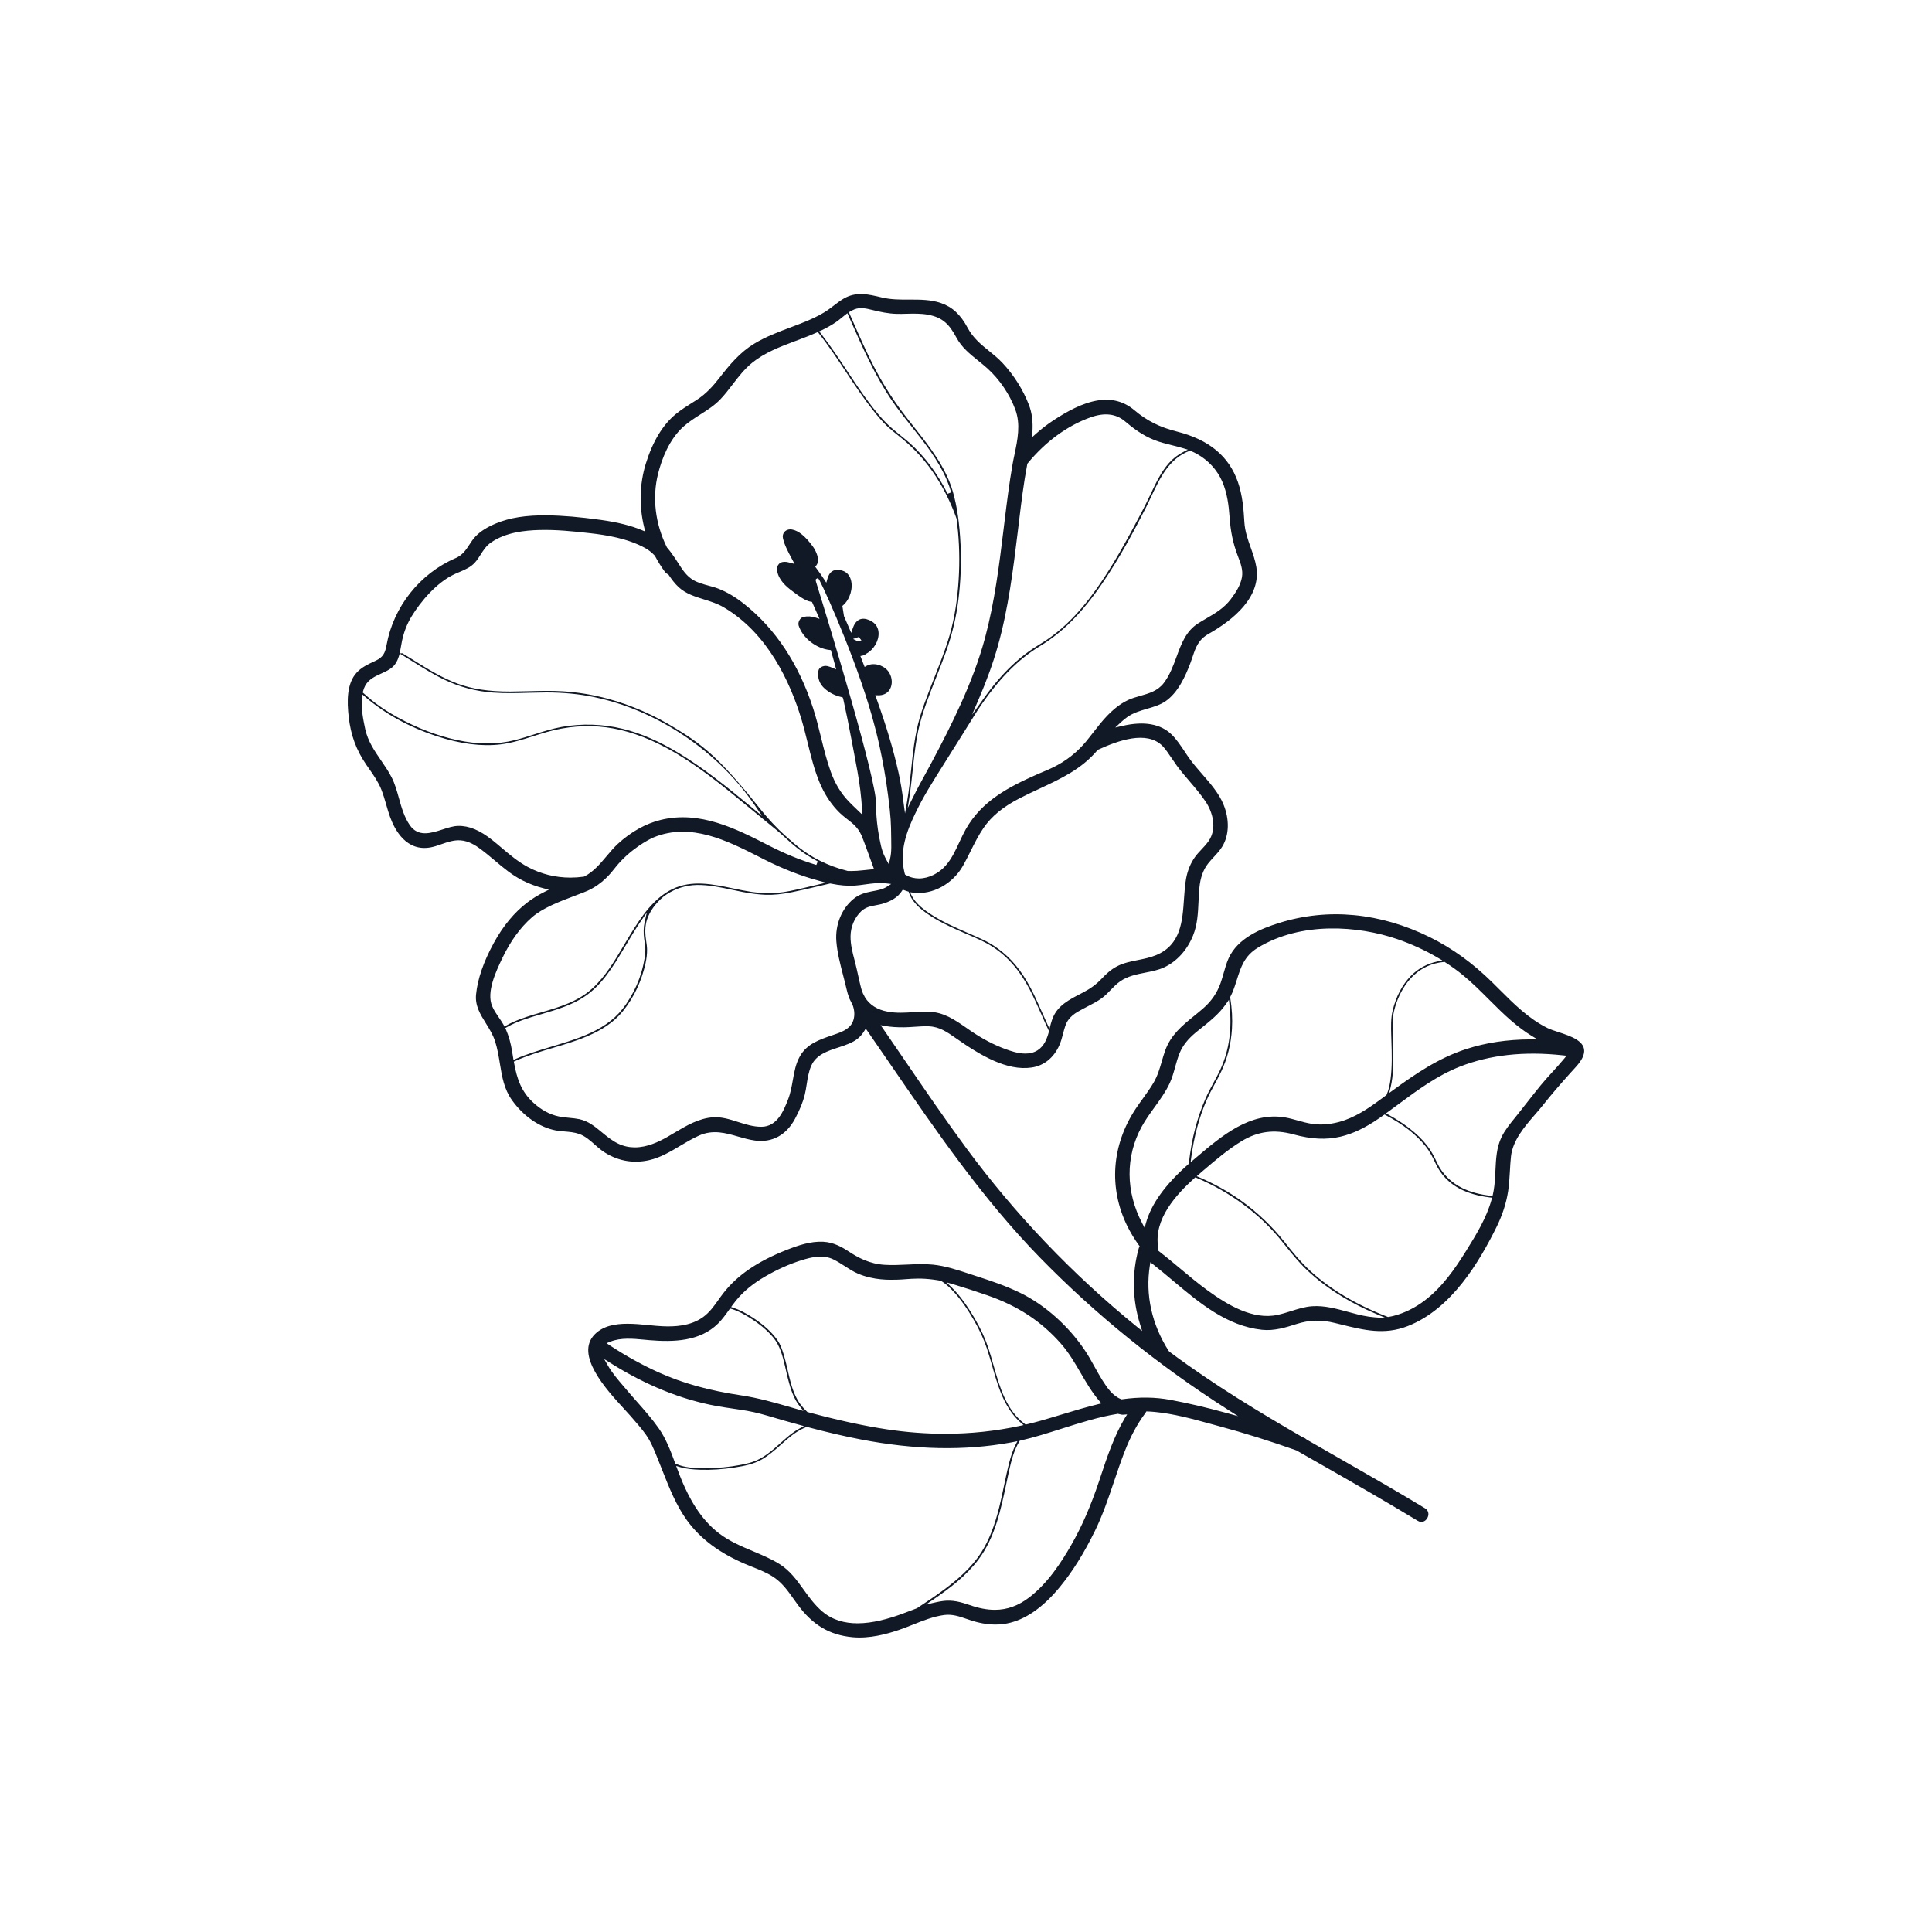
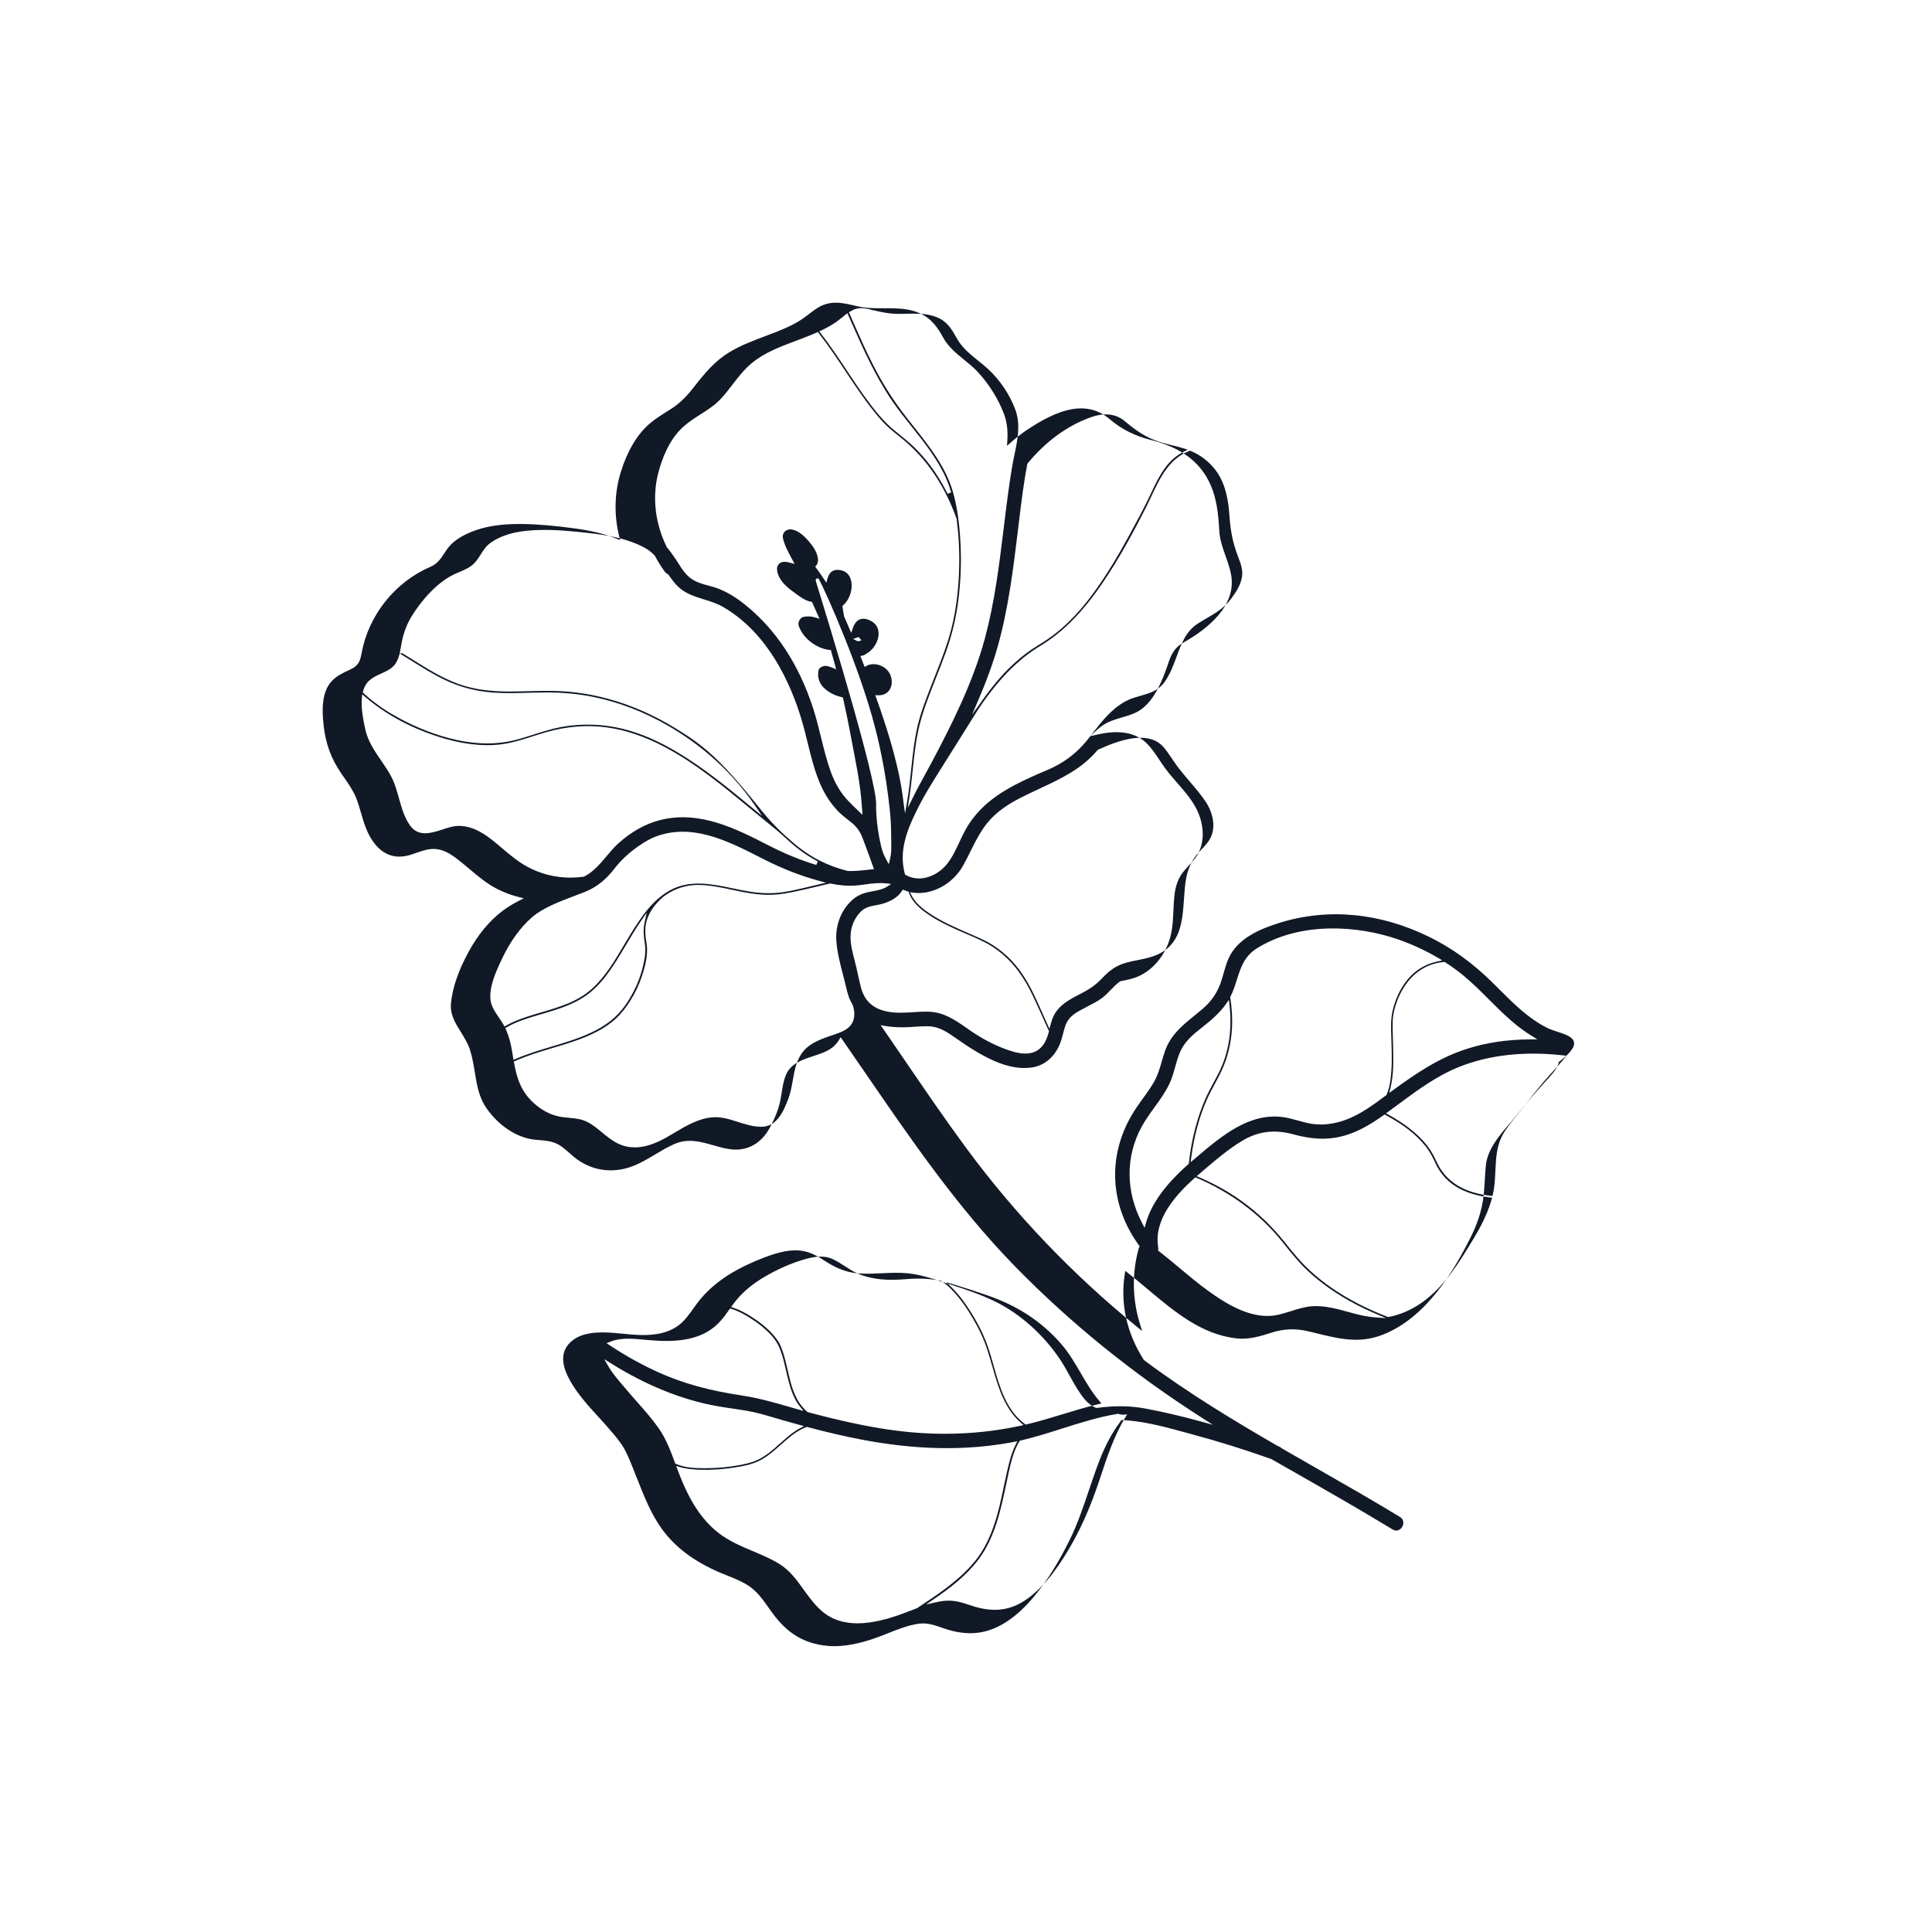
<svg xmlns="http://www.w3.org/2000/svg" version="1.1" id="Layer_1" x="0px" y="0px" viewBox="0 0 500 500" style="enable-background:new 0 0 500 500;" xml:space="preserve">
  <style type="text/css">
	.st0{fill:#111926;}
	.st1{fill:none;}
</style>
-   <path class="st0" d="M403.26,267.08c-1.06-0.34-2.05-0.67-2.78-1.03c-4.86-2.41-8.71-6.26-12.43-9.98  c-0.61-0.61-1.22-1.22-1.84-1.83c-5.1-5.02-10.39-8.84-16.15-11.69c-12.89-6.36-26.37-7.64-38.99-3.7  c-4.88,1.52-10.78,3.95-13.13,9.21c-0.53,1.19-0.9,2.48-1.25,3.73c-0.24,0.85-0.49,1.73-0.79,2.58c-0.92,2.6-2.41,4.77-4.56,6.63  c-0.77,0.67-1.54,1.29-2.3,1.91c-3.11,2.53-6.04,4.92-7.5,8.98c-0.33,0.91-0.6,1.85-0.86,2.75c-0.53,1.84-1.08,3.74-2.12,5.52  c-0.85,1.46-1.85,2.84-2.81,4.17c-0.62,0.86-1.24,1.71-1.82,2.59c-6.25,9.42-7.05,20.49-2.2,30.37c0.83,1.68,1.84,3.36,3.03,5  l0.18,0.24l-0.13,0.27c-0.04,0.09-0.08,0.18-0.11,0.27c-1.8,6.46-1.67,13.31,0.39,19.8l0.5,1.59l-1.3-1.05  c-16.7-13.57-31.58-29.15-44.24-46.31c-5.43-7.37-10.68-15.05-15.75-22.48c-1.9-2.78-3.8-5.56-5.71-8.33l-0.68-0.98l1.18,0.21  c1.44,0.25,3.05,0.36,4.89,0.34c0.87-0.01,1.77-0.07,2.64-0.13c1.21-0.08,2.45-0.17,3.69-0.13c2.82,0.09,4.85,1.52,6.99,3.02  c6.47,4.55,13.27,8.58,19.68,7.65c3.19-0.46,5.74-2.52,7.19-5.79c0.42-0.95,0.68-1.93,0.95-2.97c0.17-0.65,0.34-1.31,0.56-1.95  c0.81-2.45,2.71-3.47,4.55-4.45c0.41-0.22,0.81-0.43,1.22-0.64c1.34-0.69,2.6-1.34,3.78-2.21c0.79-0.59,1.5-1.32,2.18-2.03  c0.77-0.8,1.57-1.62,2.51-2.28c1.95-1.35,4.26-1.8,6.49-2.24c1.64-0.32,3.34-0.65,4.83-1.34c3.31-1.53,5.97-4.45,7.51-8.23  c1.15-2.84,1.29-5.77,1.43-8.87c0.05-1.14,0.11-2.32,0.22-3.49c0.25-2.61,0.98-4.66,2.24-6.28c0.48-0.62,1.02-1.19,1.53-1.75  c0.81-0.87,1.57-1.7,2.17-2.69c1.79-2.96,1.89-7.05,0.27-10.94c-1.19-2.86-3.35-5.33-5.43-7.72c-1.06-1.21-2.15-2.46-3.1-3.75  c-0.52-0.7-1.02-1.45-1.52-2.21c-1.01-1.51-2.05-3.07-3.28-4.29c-2.86-2.83-7.17-3.6-12.82-2.29l-1.83,0.42l1.37-1.28  c0.63-0.58,1.17-1.03,1.71-1.41c1.59-1.13,3.41-1.65,5.17-2.17c1.71-0.5,3.32-0.97,4.75-1.94c3.26-2.24,5.17-6.5,6.47-9.96  c0.21-0.57,0.39-1.11,0.57-1.63c0.78-2.33,1.45-4.34,4.13-5.86c6.34-3.59,13.63-9.51,12.33-17.35c-0.29-1.72-0.88-3.37-1.44-4.96  c-0.75-2.09-1.51-4.24-1.65-6.64c-0.18-3.2-0.48-6.91-1.66-10.31c-2.32-6.7-7.48-10.98-15.77-13.08c-4.49-1.13-7.79-2.79-11.05-5.55  c-2.61-2.2-5.72-3.06-9.22-2.55c-4.3,0.63-8.48,3.08-11.64,5.14c-1.6,1.04-3.17,2.25-4.68,3.6l-0.92,0.82l0.08-1.22  c0.19-2.78-0.09-5.05-0.9-7.15c-1.48-3.88-3.91-7.74-6.85-10.87c-1.08-1.15-2.28-2.12-3.45-3.07c-2.04-1.65-4.15-3.36-5.55-5.99  c-1.82-3.43-3.96-5.41-6.92-6.43c-2.64-0.91-5.45-0.89-8.16-0.89c-2.34,0.01-4.77,0.02-7.13-0.55c-3.59-0.86-6.7-1.61-9.98,0.36  c-0.85,0.51-1.66,1.13-2.44,1.73c-0.82,0.63-1.66,1.27-2.58,1.82c-1.67,1-3.54,1.88-6.07,2.86c-0.82,0.32-1.66,0.63-2.49,0.95  c-3.19,1.2-6.49,2.44-9.43,4.22c-3.74,2.27-6.33,5.38-9.09,8.93c-1.47,1.89-3.33,4.05-5.94,5.71l-0.94,0.59  c-1.47,0.92-2.98,1.88-4.34,2.99c-3.38,2.76-6,7.09-7.79,12.86c-1.63,5.3-1.77,11.03-0.39,16.59l0.24,0.96l-0.92-0.38  c-2.83-1.17-6.27-2.03-10.53-2.62c-5.52-0.76-9.93-1.14-13.91-1.18c-5.5-0.07-9.68,0.6-13.25,2.08c-2.27,0.94-3.98,2.02-5.23,3.29  c-0.67,0.68-1.17,1.45-1.66,2.2c-0.87,1.34-1.78,2.73-3.6,3.51c-9.23,3.97-16.06,12.58-17.84,22.48c-0.36,2.03-0.88,3.15-2.83,4.06  l-0.32,0.15c-1.69,0.78-3.28,1.53-4.55,2.89c-2.68,2.87-2.53,7.63-2.1,11.47c0.54,4.77,1.95,8.6,4.57,12.43l0.67,0.96  c1.19,1.7,2.41,3.46,3.2,5.42c0.51,1.29,0.89,2.63,1.27,3.92c0.3,1.05,0.61,2.14,0.99,3.17c1.24,3.45,4.26,9.06,10.53,7.89  c0.92-0.17,1.82-0.48,2.77-0.82c1.58-0.55,3.22-1.12,4.96-0.99c2.09,0.15,3.85,1.28,5.15,2.24c1.28,0.95,2.5,1.98,3.68,2.97  c2.33,1.97,4.53,3.82,7.23,5.18c1.74,0.87,3.58,1.56,5.49,2.04l1.3,0.33l-1.19,0.6c-1.65,0.83-3.09,1.72-4.4,2.72  c-3.36,2.56-6.28,6.09-8.69,10.51c-2.65,4.86-4.19,9.34-4.57,13.31c-0.28,2.9,1.09,5.11,2.55,7.45c0.9,1.45,1.83,2.95,2.38,4.65  c0.61,1.92,0.93,3.88,1.24,5.78c0.55,3.38,1.07,6.58,3.14,9.47c2.97,4.15,7.09,7,11.29,7.81c0.75,0.15,1.56,0.21,2.34,0.28  c1.23,0.1,2.49,0.21,3.69,0.62c1.58,0.53,2.86,1.68,4.11,2.79c0.65,0.58,1.27,1.13,1.92,1.59c3.63,2.56,7.83,3.4,12.15,2.42  c2.91-0.66,5.51-2.21,8.02-3.71c1.56-0.93,3.18-1.89,4.87-2.65c3.62-1.62,6.9-0.67,10.07,0.24c1.44,0.42,2.92,0.84,4.46,1.05  c4.41,0.59,8.08-1.42,10.34-5.67c1.22-2.29,2.03-4.29,2.49-6.13c0.22-0.89,0.37-1.83,0.51-2.75c0.25-1.62,0.51-3.3,1.2-4.85  c1.26-2.82,4.19-3.78,7.02-4.7c1.87-0.61,3.81-1.25,5.15-2.42c0.59-0.52,1.1-1.12,1.51-1.8l0.4-0.66l0.44,0.63  c2.03,2.93,4.05,5.87,6.07,8.81c11.7,17.05,23.79,34.67,38.53,49.78c14.31,14.68,30.64,27.9,48.53,39.31l2.79,1.78l-3.2-0.88  c-5.04-1.39-9.71-2.47-14.27-3.33c-3.95-0.74-8.06-0.79-12.56-0.16l-0.13,0.02l-0.12-0.05c-2.16-0.85-3.58-2.9-4.85-4.92  c-0.72-1.14-1.38-2.33-2.02-3.49c-0.77-1.4-1.57-2.84-2.47-4.18c-4.27-6.37-10.38-11.81-16.77-14.93  c-3.66-1.78-7.46-3.08-11.03-4.22c-0.7-0.22-1.4-0.45-2.1-0.69c-3.08-1.02-6.27-2.08-9.51-2.39c-2.2-0.22-4.45-0.11-6.62-0.01  c-1.89,0.09-3.85,0.18-5.79,0.06c-3.95-0.23-6.95-1.89-9.35-3.47c-1.77-1.16-3.93-2.37-6.57-2.5c-3.19-0.17-6.42,0.91-9.44,2.1  c-7.58,2.98-12.81,6.56-16.46,11.27c-0.42,0.54-0.82,1.11-1.22,1.67c-1.13,1.59-2.29,3.23-3.91,4.41c-3.3,2.43-7.58,2.55-10.5,2.42  c-1.11-0.05-2.31-0.16-3.57-0.29c-1.81-0.18-3.71-0.36-5.56-0.36c-3.23,0-6.29,0.56-8.44,2.71c-5.31,5.31,3.01,14.37,7.49,19.24  c0.62,0.68,1.18,1.28,1.63,1.8l0.61,0.7c1.18,1.35,2.4,2.74,3.46,4.23c1.28,1.8,2.11,3.85,2.91,5.84l0.29,0.72  c0.37,0.92,0.74,1.84,1.1,2.77c1.75,4.43,3.55,9,6.36,12.88c3.44,4.74,8.37,8.43,15.07,11.29c0.62,0.27,1.25,0.52,1.89,0.77  c1.88,0.75,3.82,1.52,5.53,2.67c2.21,1.49,3.71,3.63,5.17,5.7c0.32,0.45,0.63,0.9,0.96,1.34c3.87,5.3,8.26,7.9,14.21,8.46  c4.48,0.42,8.95-0.85,11.92-1.85c1.23-0.41,2.51-0.92,3.74-1.41c2.6-1.04,5.29-2.11,8.05-2.48c2.11-0.28,3.98,0.37,5.79,1  c0.58,0.2,1.16,0.4,1.75,0.58c3.17,0.93,6.03,1.13,8.74,0.6c4.7-0.92,9.32-4.12,13.74-9.52c3.22-3.93,6.16-8.63,8.98-14.37  c2.04-4.14,3.53-8.57,4.98-12.87c0.85-2.52,1.72-5.12,2.71-7.65c1.52-3.92,3.27-7.19,5.35-9.97c0.06-0.08,0.1-0.15,0.15-0.23  l0.15-0.26l0.3,0.01c0.61,0.02,1.23,0.06,1.84,0.12c4.89,0.46,9.79,1.8,14.52,3.1l2.2,0.6c6.46,1.74,13.18,3.85,19.98,6.26  c2.16,1.23,4.23,2.41,6.31,3.6c8.26,4.71,16.8,9.59,25.08,14.62c1.04,0.63,1.98,0.13,2.45-0.65c0.48-0.79,0.51-1.94-0.57-2.6  c-7.09-4.31-14.43-8.5-21.53-12.56c-3.03-1.73-6.05-3.46-9.07-5.2l-0.1-0.08c-0.2-0.2-0.45-0.35-0.74-0.45l-0.25-0.1  c-11.05-6.4-22.82-13.47-34.11-21.87l-0.51-0.42c-4.4-6.88-6.1-14.54-4.9-22.15l0.13-0.84l0.67,0.52c1.73,1.35,3.46,2.81,5.15,4.23  c6.87,5.78,13.97,11.75,23.05,12.73c3.2,0.35,6.24-0.62,8.93-1.48c3.36-1.07,6.33-1.16,9.91-0.29l1.55,0.38  c6.08,1.5,11.33,2.79,17.35,0.44c11.4-4.45,18.55-16.72,22.94-25.56c1.53-3.08,2.55-6.21,3.03-9.28c0.27-1.73,0.37-3.51,0.47-5.24  c0.07-1.25,0.14-2.54,0.28-3.81c0.45-4.19,3.53-7.75,6.25-10.89c0.76-0.87,1.47-1.7,2.12-2.52c1.96-2.48,4.15-5.04,7.1-8.32  c0.18-0.2,0.36-0.4,0.55-0.6c1.2-1.3,2.55-2.76,2.87-4.38C410.54,269.46,406.5,268.14,403.26,267.08z M300.82,193.02L300.82,193.02  c0.75,0.75,1.64,2.06,2.5,3.34c0.44,0.65,0.87,1.29,1.26,1.82c1.03,1.39,2.19,2.75,3.31,4.06c1.41,1.65,2.88,3.36,4.1,5.18  c1.8,2.67,3.09,6.96,0.78,10.27c-0.55,0.78-1.2,1.48-1.83,2.15c-0.62,0.66-1.2,1.28-1.7,1.98c-1.1,1.55-1.88,3.44-2.26,5.45  c-0.31,1.65-0.43,3.42-0.56,5.3c-0.4,5.87-0.81,11.94-7.19,14.61c-1.54,0.64-3.17,0.97-4.74,1.28c-1.91,0.38-3.71,0.74-5.41,1.62  c-1.62,0.84-2.91,2.08-3.95,3.18c-1.39,1.47-2.88,2.57-4.82,3.58l-0.57,0.3c-3.05,1.57-5.93,3.06-7.25,6.2  c-0.18,0.43-0.34,0.92-0.53,1.58l-0.36,1.32l-0.57-1.24c-0.47-1.02-0.93-2.05-1.38-3.08c-0.65-1.46-1.3-2.93-1.99-4.37  c-2.37-4.96-4.96-8.48-8.14-11.08c-1.56-1.28-3.15-2.32-4.73-3.09c-1.15-0.56-2.34-1.08-3.5-1.58l-0.73-0.32  c-3.37-1.47-6.85-2.99-10-5.09c-2.35-1.57-3.87-3.09-4.64-4.65l-0.41-0.83l0.92,0.12c4.88,0.61,10.13-2.26,12.79-6.97  c0.68-1.21,1.32-2.48,1.93-3.71c1.01-2.03,2.05-4.12,3.36-6.04c2.07-3.04,5.04-5.49,9.37-7.72c1.71-0.88,3.44-1.69,5.12-2.47  c5.61-2.62,10.92-5.09,15.03-9.98l0.18-0.13C289.39,191.64,296.74,188.98,300.82,193.02z M307.99,116.63l0.18,0.08  c0.6,0.25,1.13,0.5,1.62,0.78c2.95,1.67,5.19,4.11,6.5,7.08c1.33,3.02,1.71,6.31,1.91,9.13c0.27,3.85,0.89,6.83,2.07,9.97l0.17,0.46  c0.64,1.67,1.29,3.39,0.98,5.23c-0.36,2.12-1.66,4.07-2.89,5.7c-1.76,2.33-3.99,3.63-6.36,5.01c-0.7,0.41-1.41,0.82-2.11,1.27  c-3.12,1.98-4.31,5.21-5.57,8.63c-0.87,2.36-1.76,4.79-3.34,6.84c-1.55,2.01-3.83,2.65-6.04,3.28c-1.08,0.31-2.2,0.62-3.19,1.09  c-2.43,1.15-4.69,3.07-7.13,6.03c-0.56,0.68-1.11,1.38-1.65,2.08c-0.44,0.57-0.88,1.13-1.33,1.69c-1,1.31-2.12,2.53-3.34,3.63  c-3.3,2.97-6.5,4.3-8.83,5.27c-0.43,0.18-0.83,0.34-1.18,0.5c-7.37,3.28-14.33,6.83-18.51,14.21c-0.58,1.03-1.09,2.12-1.63,3.28  c-1.01,2.18-2.05,4.43-3.62,6.19c-1.69,1.9-4.27,3.29-6.87,3.29c-1.17,0-2.34-0.28-3.44-0.93l-0.18-0.1l-0.14-0.54  c-1.35-5.54,0.57-10.66,2.85-15.36c2.12-4.39,3.78-7.01,8.2-14.03c1.1-1.74,2.37-3.76,3.86-6.14c1.59-2.54,2.47-3.95,2.99-4.79  c0.73-1.17,0.77-1.23,1.07-1.69c5.14-7.76,10.26-13.02,16.12-16.57c5.78-3.5,10.84-8.56,15.9-15.92c4.64-6.74,8.44-13.9,11.55-20.01  c0.45-0.9,0.89-1.83,1.33-2.77c2.27-4.82,4.62-9.81,9.88-11.8L307.99,116.63z M265.85,120.15l0.02-0.13l0.08-0.1  c4.65-5.65,10.28-9.77,16.29-11.91c3.6-1.29,6.6-0.94,8.92,1.04c2,1.7,4.47,3.61,7.62,4.85c1.44,0.56,2.99,0.95,4.49,1.32  c0.97,0.24,1.98,0.49,2.95,0.79l1.19,0.36l-1.1,0.56c-1.46,0.74-2.73,1.72-3.79,2.91c-2.02,2.27-3.35,5.1-4.65,7.83l-0.17,0.37  c-1.56,3.29-3.26,6.46-5.02,9.7c-2.22,4.09-4.12,7.36-5.98,10.28c-3.58,5.62-8.61,12.69-15.69,17.49c-0.68,0.46-1.38,0.9-2.08,1.33  c-0.92,0.58-1.88,1.17-2.77,1.82c-1.54,1.12-3.03,2.36-4.42,3.69c-2.49,2.37-4.89,5.21-7.35,8.67l-0.15,0.22l-2.67,3.73l1.8-4.22  c2.05-4.78,3.63-9.17,4.83-13.42c2.76-9.75,4.01-20,5.22-29.91l0.31-2.56C264.31,130.04,264.92,125.03,265.85,120.15z M220.06,80.6  c0.41-0.24,0.76-0.41,1.09-0.55c1.52-0.59,3.11-0.2,4.52,0.15l-0.03,0.51l0,0l0.12-0.49c1.98,0.49,4.1,0.96,6.38,1.01  c0.83,0.02,1.66,0,2.49-0.03c1.82-0.04,3.71-0.09,5.56,0.25c3.88,0.73,5.51,2.56,7.33,5.92c1.38,2.55,3.41,4.18,5.55,5.91  c0.82,0.66,1.68,1.35,2.51,2.1c3.11,2.82,5.73,6.69,7.18,10.61c1.42,3.84,0.59,7.8-0.21,11.63c-0.19,0.9-0.38,1.8-0.53,2.69  c-0.84,4.81-1.45,9.76-2.04,14.54l-0.24,1.98c-1.14,9.33-2.33,18.98-4.81,28.23c-3.14,11.68-8.8,22.8-13.85,32.3  c-0.55,1.04-1.12,2.08-1.69,3.12c-1.02,1.86-2.08,3.79-3.03,5.72l-1.42,2.86l0.47-3.16c0.33-2.22,0.57-4.51,0.81-6.71  c0.09-0.84,0.18-1.69,0.27-2.53c0.25-2.2,0.57-4.82,1.13-7.47c0.45-2.14,1.11-4.4,2.07-7.1c0.81-2.27,1.7-4.53,2.57-6.73  c0.86-2.17,1.74-4.4,2.54-6.63c1.62-4.53,2.68-9,3.25-13.64c0.58-4.7,0.76-9.47,0.54-14.16c-0.27-5.55-0.9-9.89-1.99-13.68  c-1.84-6.37-6.01-11.64-10.04-16.73c-1.06-1.34-2.17-2.73-3.2-4.12c-2.66-3.55-5.1-7.48-7.27-11.68c-1.9-3.69-3.59-7.54-5.23-11.27  l-1.17-2.65L220.06,80.6z M212.6,85.5c1.38-0.67,2.58-1.34,3.66-2.07c0.53-0.36,1.05-0.77,1.59-1.22c0.32-0.26,0.64-0.52,0.96-0.77  l0.5-0.38l0.83,1.89c3.08,6.98,6.27,14.2,10.63,20.63c1.6,2.36,3.44,4.67,5.21,6.89c3.39,4.25,6.89,8.65,9.06,13.78  c0.42,0.99,0.8,2.06,1.13,3.18l-0.93,0.36c-2.66-5.32-5.99-9.76-9.88-13.19c-0.82-0.72-1.69-1.42-2.53-2.1  c-0.51-0.41-1.02-0.82-1.53-1.25c-1.3-1.08-2.54-2.33-3.81-3.81c-2.77-3.27-5.14-6.75-7.52-10.34l-0.69-1.04  c-2.18-3.28-4.43-6.67-6.89-9.82l-0.38-0.49L212.6,85.5z M170.31,122.6c0.94-3.75,2.86-8.91,6.63-12.25  c1.35-1.2,2.88-2.17,4.35-3.11c1.79-1.14,3.63-2.31,5.13-3.89c1.14-1.19,2.17-2.53,3.16-3.83c1.51-1.97,3.08-4.01,5.09-5.64  c3.24-2.63,7.19-4.12,11-5.56l0.33-0.12c1.75-0.66,3.57-1.34,5.3-2.11l0.35-0.16l0.24,0.3c2.52,3.19,4.79,6.62,7,9.94  c2.26,3.42,4.61,6.95,7.21,10.2c1.11,1.39,2.31,2.85,3.69,4.11c0.84,0.77,1.75,1.5,2.63,2.2c0.41,0.33,0.82,0.65,1.22,0.99  c3.28,2.7,6.16,5.94,8.55,9.62c2.16,3.33,3.95,6.97,5.33,10.83l0.05,0.16c0.14,1.09,0.26,2.18,0.36,3.25  c0.43,4.68,0.44,9.53,0.03,14.41c-0.43,5.1-1.28,9.62-2.61,13.82c-1.03,3.25-2.3,6.46-3.53,9.57c-0.49,1.23-0.98,2.47-1.45,3.7  c-0.78,2.04-1.67,4.41-2.36,6.79c-0.6,2.06-1.07,4.36-1.46,7.04c-0.3,2.06-0.52,4.17-0.73,6.21c-0.28,2.65-0.56,5.4-1.02,8.08  l-0.58,3.37l-0.44-3.24c-0.31-2.55-0.73-5.03-1.25-7.38c-1.29-5.82-3.12-11.95-5.76-19.29l-0.25-0.69l0.73,0.02  c0.16,0.01,0.32,0,0.47-0.01c1.19-0.09,2.13-0.68,2.65-1.66c0.63-1.2,0.55-2.82-0.21-4.13c-1.02-1.75-3.41-2.68-5.33-2.07  c-0.17,0.06-0.35,0.14-0.56,0.25l-0.5,0.28l-1.1-2.82l0.58-0.12c0.22-0.04,0.4-0.11,0.56-0.2c0.1-0.06,0.19-0.13,0.28-0.21l0.1-0.07  c1.9-1,3.28-3.3,3.19-5.37c-0.04-1.07-0.5-2.52-2.41-3.33c-0.97-0.41-1.82-0.46-2.52-0.15c-0.96,0.43-1.47,1.44-1.73,2.22  l-0.43,1.25l-0.51-1.22c-0.43-1.02-0.87-2.04-1.32-3.04l-0.04-0.12c-0.14-0.81-0.26-1.57-0.37-2.34l-0.04-0.27l0.21-0.18  c1.77-1.54,2.64-4.46,1.97-6.65c-0.3-1-1.06-2.24-2.95-2.47c-1.62-0.2-2.6,0.51-3.09,2.24l-0.3,1.05l-0.6-0.92  c-0.62-0.96-1.31-1.93-2.03-2.89l-0.24-0.32l0.25-0.3c1.16-1.39-0.07-3.85-0.88-4.96c-1.93-2.64-3.69-4.07-5.37-4.37  c-0.74-0.13-1.46,0.08-1.92,0.57c-0.43,0.45-0.58,1.07-0.42,1.74c0.41,1.77,1.35,3.51,2.25,5.19l0.75,1.41l-1.12-0.3  c-0.39-0.11-0.72-0.18-1.04-0.23c-0.76-0.11-1.45,0.08-1.89,0.53c-0.42,0.44-0.59,1.08-0.46,1.81c0.41,2.39,2.4,4.09,3.87,5.17  l0.52,0.39c1.17,0.88,2.93,2.21,4.35,2.41l0.27,0.04l0.11,0.25c0.48,1.04,0.94,2.08,1.4,3.13l0.44,1.01l-1.05-0.34  c-1.03-0.33-2.03-0.39-3.06-0.18c-0.42,0.09-0.81,0.39-1.07,0.84c-0.27,0.47-0.35,1-0.21,1.44c1.03,3.17,4.54,5.93,8,6.29l0.33,0.04  l0.09,0.32c0.35,1.22,0.69,2.44,1.02,3.67l0.26,1l-0.95-0.41c-0.47-0.2-0.9-0.35-1.34-0.45c-0.53-0.13-1.21,0-1.69,0.32  c-0.25,0.17-0.55,0.46-0.62,0.92c-0.28,1.86,0.29,3.42,1.69,4.64c1.21,1.05,2.71,1.8,4.22,2.12l0.33,0.06l0.17,0.34  c0.78,3.5,1.54,7.27,2.33,11.52c0.17,0.92,0.35,1.83,0.52,2.75c0.59,3.08,1.2,6.27,1.59,9.43c0.21,1.67,0.34,3.3,0.47,5.11l0.1,1.3  l-1.34-1.29c-0.75-0.71-1.49-1.43-2.21-2.17c-2.05-2.14-3.59-4.68-4.69-7.76c-1.04-2.91-1.79-5.95-2.51-8.89  c-0.61-2.48-1.24-5.04-2.04-7.5c-3.73-11.49-9.75-20.57-17.87-27c-2.25-1.78-4.43-3.07-6.65-3.94c-0.79-0.31-1.66-0.54-2.5-0.77  c-1.33-0.36-2.71-0.73-3.94-1.43c-1.8-1.03-2.9-2.76-3.96-4.43c-0.21-0.33-0.42-0.66-0.63-0.98c-0.83-1.26-1.52-2.18-2.22-2.99  l-0.07-0.1C169.57,135.56,168.75,128.79,170.31,122.6z M211.27,150.84c-0.21-0.68-0.28-0.9,0.1-1.09l0.22-0.11l0.22,0.11  c0.03,0.02,0.1,0.13,0.21,0.32l0.04-0.01l0.07,0.21c1.82,3.43,10.5,22.95,14.31,37.94c0.07,0.24,2.17,7.9,3.42,17.86  c0.7,5.56,0.73,6.64,0.78,10.83l0.01,0.79c0.02,1.05,0.04,2.13-0.07,3.19c-0.05,0.47-0.13,0.97-0.26,1.51l-0.3,1.27l-0.63-1.15  c-0.13-0.23-0.25-0.47-0.36-0.7c-0.45-0.89-0.77-1.81-1.02-2.88c-1.45-6.15-1.27-10.83-1.27-10.87  C226.76,201.54,214.91,162.61,211.27,150.84z M222.95,165.73l-0.9,0.24l-0.15-0.05l-1.13-0.56l1.14-0.39l0,0l0.3-0.1l0.21,0.22  l0-0.01l0.07,0.08l0,0L222.95,165.73z M103.56,168.45c0.07-0.38,0.14-0.75,0.21-1.13c0.08-0.49,0.17-0.97,0.27-1.46  c0.5-2.35,1.31-4.42,2.48-6.34c2.34-3.84,6.45-8.72,10.96-10.86c0.49-0.24,0.99-0.45,1.48-0.65c1.48-0.63,2.88-1.22,3.99-2.47  c0.55-0.62,1-1.32,1.43-2c0.71-1.12,1.45-2.29,2.69-3.14c3.87-2.67,8.73-3.13,12.53-3.24c4.31-0.11,8.63,0.32,13.04,0.82  c4.29,0.48,9.8,1.36,14.29,3.83c0.89,0.49,1.71,1.13,2.5,1.96l0.08,0.11c0.75,1.42,1.6,2.79,2.54,4.07c0.22,0.3,0.49,0.52,0.8,0.66  l0.13,0.06l0.08,0.12c0.69,1.03,1.54,2.22,2.62,3.2c1.83,1.67,4.1,2.38,6.5,3.13c1.73,0.54,3.52,1.1,5.14,2.06  c11.41,6.71,17.22,19.44,20.09,28.94c0.61,2.03,1.12,4.12,1.62,6.14c0.85,3.47,1.73,7.05,3.13,10.37c1.13,2.67,2.56,4.94,4.39,6.94  c1.02,1.12,1.94,1.83,2.83,2.52c1.39,1.08,2.6,2.01,3.55,4.04c0.2,0.43,0.69,1.74,1.65,4.35c0.6,1.61,1.08,2.95,1.4,3.85l0.22,0.61  l-0.64,0.06c-0.73,0.06-1.46,0.15-2.21,0.23c-1.05,0.12-2.06,0.19-3.08,0.19c-0.26,0-0.52,0-0.78-0.01l-0.11-0.01  c-2.53-0.63-4.95-1.52-7.17-2.64c-2.39-1.2-4.72-2.77-6.92-4.67c-1.57-1.35-2.94-2.59-3.76-3.41c-2.39-2.36-3.96-4.32-4.64-5.16  c-3.27-4.06-7.7-9.55-12.09-13.66c-3.84-3.58-7.25-5.7-9.75-7.24c-5.69-3.53-11.68-6.16-17.79-7.8c-3.78-1.02-7.65-1.66-11.5-1.91  c-2.97-0.19-6.01-0.11-8.94-0.03c-1.59,0.04-3.18,0.08-4.77,0.09c-0.03,0-0.05,0-0.08,0c-5.47,0-9.78-0.65-13.58-2.06  c-4.02-1.49-7.7-3.78-11.26-6l-0.25-0.16c-0.89-0.56-1.79-1.11-2.69-1.66c-0.05-0.03-0.09-0.04-0.11-0.03l-0.65,0.04L103.56,168.45z   M93.95,178.93c0.15-0.56,0.33-1.03,0.56-1.46c0.89-1.67,2.55-2.43,4.16-3.16c1.43-0.65,2.79-1.27,3.63-2.49h0  c0.4-0.58,0.72-1.26,0.96-2.08l0.18-0.62l0.56,0.34c0.88,0.53,1.75,1.08,2.62,1.62c2.72,1.7,5.53,3.46,8.46,4.86  c3.9,1.87,8.12,2.98,12.55,3.3c3.04,0.22,6.14,0.14,9.15,0.05c1.53-0.04,3.06-0.08,4.59-0.09c4.34,0.01,8.48,0.39,12.36,1.2  c6.53,1.35,12.95,3.83,19.09,7.37c3.89,2.24,7.55,4.82,10.87,7.67c4.45,3.82,8.33,8.13,11.53,12.79l2.03,2.95l-2.76-2.28  c-6.46-5.34-12.33-10.08-18.79-13.99c-5.11-3.09-9.87-5.15-14.56-6.3c-5.1-1.25-10.55-1.42-15.76-0.49  c-2.44,0.44-4.85,1.21-7.18,1.95c-1.57,0.5-3.2,1.02-4.84,1.44c-4.71,1.2-9.7,1.19-15.26-0.03c-4.99-1.1-10.05-3.03-15.04-5.75  c-2.91-1.58-5.45-3.31-7.78-5.28c-0.39-0.33-0.78-0.68-1.16-1.02l-0.23-0.2L93.95,178.93z M136.6,224.38  c-2.53-1.36-4.7-3.19-6.79-4.97c-0.79-0.67-1.59-1.35-2.41-2c-3.21-2.55-6.03-3.75-8.88-3.66c-1.22,0.02-2.57,0.46-4,0.92  c-2.94,0.95-6.27,2.03-8.45-1.1c-1.46-2.1-2.16-4.61-2.84-7.04c-0.5-1.8-1.02-3.67-1.85-5.3c-0.78-1.54-1.78-3-2.75-4.41  c-1.69-2.46-3.43-5-4.11-8.12c-0.58-2.68-1.09-5.51-0.87-8.05l0.08-0.97l0.74,0.63c5.17,4.43,11.41,7.87,18.54,10.21  c6.1,2.01,11.66,2.72,16.53,2.13c2.9-0.35,5.72-1.25,8.44-2.12c1.13-0.36,2.27-0.72,3.41-1.05c5.21-1.49,10.42-1.91,15.49-1.25  c4.93,0.64,10.11,2.4,15.39,5.22c7.84,4.19,14.79,9.93,21.51,15.48c1.7,1.41,3.4,2.81,5.11,4.19c1.5,1.21,2.97,2.4,4.38,3.72  c1.94,1.81,3.74,3.25,5.5,4.41c0.91,0.6,1.87,1.16,2.87,1.68l-0.37,0.92c-4.06-1.22-8.14-2.89-12.46-5.11  c-8.26-4.23-17.63-9.03-27.79-6.55c-3.88,0.94-7.72,3.08-11.11,6.19c-1.02,0.94-1.94,2.02-2.91,3.18c-1.69,2.01-3.43,4.08-5.79,5.28  l-0.16,0.05c-1.15,0.16-2.29,0.24-3.42,0.24C143.76,227.13,139.99,226.2,136.6,224.38z M130.33,265.23  c-0.36-0.64-0.79-1.27-1.21-1.88c-0.63-0.92-1.29-1.88-1.74-2.94c-1.58-3.66,1.03-9.11,2.59-12.38l0.46,0.19l0,0l-0.45-0.22  c2.11-4.42,4.7-7.98,7.68-10.59c2.77-2.42,7.02-4.04,11.14-5.6c0.75-0.28,1.49-0.57,2.22-0.85c0.37-0.14,0.68-0.27,1.11-0.46  c3.78-1.74,5.95-4.5,6.99-5.83l0.2-0.25c3.57-4.48,8.47-7.15,9.9-7.73c9.58-3.89,19,0.88,27.31,5.1l1.37,0.7  c4.72,2.38,9.42,4.21,13.98,5.44l1.9,0.51l-2.2,0.52c-1.14,0.27-2.29,0.54-3.43,0.81l-0.56,0.13c-2.13,0.49-4.34,1-6.56,1.18  c-2.05,0.16-4.23,0.08-6.49-0.25c-1.6-0.24-3.25-0.58-4.85-0.92c-5.25-1.1-10.68-2.23-15.66,0.18c-4.83,2.34-8.04,7.1-10.92,11.78  c-0.58,0.94-1.15,1.9-1.72,2.87c-2.3,3.9-4.69,7.94-8.08,11.05c-3.75,3.43-8.52,4.83-13.14,6.18c-2.54,0.75-5.18,1.52-7.58,2.62  c-0.5,0.23-1.02,0.5-1.6,0.83l-0.44,0.25L130.33,265.23z M132.54,272.14c-0.35-2.19-0.87-4.04-1.59-5.67l-0.18-0.41l0.39-0.22  c2.71-1.56,5.75-2.45,8.69-3.3l0.91-0.27c3.72-1.09,7.32-2.24,10.4-4.27c4.63-3.03,7.56-7.94,10.39-12.68l1.01-1.68  c1.06-1.78,2.16-3.61,3.37-5.36l1.45-2.09l-0.55,2.48c-0.3,1.33-0.33,2.75-0.12,4.34v0l0.08,0.54c0.12,0.83,0.25,1.69,0.22,2.56  c-0.04,1.27-0.29,2.53-0.55,3.69c-0.53,2.38-1.38,4.67-2.5,6.83c-1.2,2.3-2.47,4.16-3.89,5.68c-1.23,1.32-2.75,2.52-4.51,3.57  c-3.43,2.04-7.25,3.29-11.19,4.49l-1.86,0.56c-3.01,0.91-6.12,1.84-9.03,3.11l-0.59,0.26L132.54,272.14z M220.92,263.79  c-0.58,2.23-2.61,3.11-4.46,3.76l-1.07,0.37c-3.36,1.15-6.53,2.23-8.34,5.38c-1.1,1.91-1.48,4.02-1.87,6.25  c-0.3,1.67-0.6,3.39-1.24,5.01c-1.1,2.81-2.76,7.05-6.91,7.05c0,0,0,0,0,0c-2.12,0-4.12-0.64-6.06-1.26  c-2.15-0.69-4.18-1.33-6.37-1.2c-3.68,0.22-6.92,2.14-10.05,4c-0.66,0.39-1.31,0.78-1.96,1.15c-2.19,1.24-5.14,2.64-8.3,2.64  c-1.42,0-2.89-0.28-4.35-0.99c-1.57-0.76-2.89-1.86-4.17-2.91c-1.8-1.49-3.5-2.9-5.82-3.4c-0.86-0.18-1.76-0.27-2.63-0.35  c-0.92-0.09-1.87-0.17-2.8-0.38c-2.3-0.5-4.48-1.69-6.49-3.54c-3.11-2.85-4.24-6.16-4.98-10.25l-0.07-0.38l0.36-0.16  c3.14-1.42,6.49-2.42,9.73-3.38c3.91-1.17,7.96-2.37,11.62-4.32c1.75-0.93,3.29-1.99,4.59-3.16c1.35-1.21,2.62-2.78,3.88-4.79  c1.28-2.03,2.3-4.22,3.04-6.5c0.56-1.73,1.31-4.32,1.26-6.73c-0.01-0.71-0.12-1.41-0.23-2.16c-0.06-0.44-0.13-0.88-0.17-1.32  c-0.16-1.58-0.03-2.98,0.4-4.27c0.72-2.14,2.15-4.13,4.26-5.91c0.28-0.21,0.54-0.39,0.8-0.57c2.33-1.54,5.02-2.38,7.78-2.44  c3.07-0.06,6.13,0.6,9.09,1.23c0.95,0.2,1.9,0.41,2.84,0.59c2.34,0.44,4.24,0.67,5.97,0.73c2.01,0.06,4.14-0.15,6.72-0.67  c2.27-0.45,4.57-1,6.8-1.53c1.01-0.24,2.02-0.48,3.03-0.71l0.11-0.02l0.11,0.02c2.39,0.49,4.46,0.65,6.34,0.52  c0.85-0.06,1.72-0.18,2.57-0.3c1.75-0.24,3.57-0.48,5.37-0.28l1.4,0.16l-1.19,0.76c-1.01,0.65-2.5,0.91-3.48,1.09l-0.37,0.07  c-1.81,0.34-3.3,0.8-4.68,1.92c-3.1,2.51-4.82,6.73-4.48,11.02c0.23,2.92,1,5.88,1.74,8.74c0.33,1.26,0.65,2.52,0.94,3.77  c0.14,0.62,0.32,1.23,0.54,1.82c0.06,0.29,0.15,0.5,0.28,0.71l0.05,0.09c0.18,0.41,0.38,0.8,0.6,1.17  C221.13,261.29,221.24,262.57,220.92,263.79z M223.86,258.11c-0.19-0.4-0.36-0.74-0.55-1.07c-0.19-0.45-0.33-0.87-0.45-1.3  c-0.3-1.13-0.55-2.3-0.8-3.42c-0.24-1.1-0.49-2.24-0.78-3.34l-0.09-0.36c-0.54-2.03-1.09-4.14-1.07-6.3  c0.03-2.46,1.02-4.81,2.72-6.45c1.14-1.1,2.5-1.35,3.81-1.59c0.37-0.07,0.75-0.14,1.13-0.23c2.65-0.63,4.6-1.82,5.63-3.46l0.22-0.35  l0.39,0.15c0.29,0.11,0.58,0.21,0.88,0.3l0.25,0.07l0.08,0.25c0.49,1.5,1.62,3,3.28,4.36c2.86,2.34,6.33,3.99,9.63,5.47  c0.74,0.33,1.49,0.65,2.24,0.97c2.23,0.95,4.54,1.93,6.61,3.29c3.88,2.54,6.99,6.14,9.52,11.02c1.06,2.06,2.02,4.2,2.94,6.27  c0.63,1.42,1.28,2.89,1.96,4.31l0.08,0.17l-0.05,0.18c-0.5,1.81-1.19,3.64-2.9,4.75c-0.97,0.63-2.08,0.86-3.18,0.86  c-1.97,0-3.94-0.72-5.1-1.14c-3.01-1.1-6.07-2.7-9.09-4.77l-0.96-0.67c-3.2-2.22-5.96-4.14-9.92-4.26  c-1.32-0.04-2.66,0.04-3.96,0.13c-2.15,0.14-4.38,0.28-6.59-0.14C227.04,261.32,225.07,260.07,223.86,258.11z M246.86,332.42  c2.85,0.86,5.75,1.8,8.63,2.8c7.89,2.73,13.94,6.69,19.03,12.46c2.08,2.35,3.64,5.04,5.16,7.65c1.41,2.42,2.87,4.93,4.72,7.11  l0.12,0.14l0.53,0.62l-0.79,0.19c-3.16,0.76-6.38,1.74-9.49,2.68c-1.85,0.56-3.7,1.12-5.57,1.65c-1.07,0.3-2.19,0.59-3.54,0.91  l-0.23,0.05l-0.19-0.14c-4.83-3.58-6.51-9.52-8.14-15.27c-0.42-1.48-0.81-2.87-1.26-4.23c-0.85-2.59-2.01-5.12-3.54-7.74  c-2.01-3.43-3.85-5.95-5.82-7.93l-1.53-1.5L246.86,332.42z M189.59,337.73c0.28-0.38,0.57-0.77,0.88-1.14  c1.95-2.39,4.44-4.44,7.59-6.26c3.12-1.81,6.28-3.22,9.4-4.19c2.55-0.79,5.49-1.53,8.21-0.21c1.04,0.51,2.01,1.13,2.95,1.74  c1.09,0.71,2.22,1.43,3.43,1.95c4.11,1.75,8.2,1.62,10.17,1.56c0.75-0.02,1.46-0.07,2.19-0.13c2.01-0.15,4.09-0.29,7.16,0.11  c0.78,0.1,1.41,0.21,1.84,0.29l0.16,0.06c0.79,0.47,1.63,1.15,2.55,2.07c2.54,2.53,4.44,5.54,5.81,7.88  c1.53,2.62,2.68,5.11,3.52,7.64c0.48,1.46,0.91,2.97,1.33,4.42c0.64,2.25,1.31,4.58,2.18,6.79c1.35,3.4,3.04,5.97,5.18,7.85  l0.75,0.65l-0.97,0.21c-6.29,1.36-12.76,2.04-19.36,2.04c-4.93,0-9.93-0.38-14.98-1.14c-5.85-0.88-12.12-2.23-19.73-4.25l-0.91-0.25  l-0.09-0.09c-1.02-0.96-1.8-1.91-2.38-2.92c-1.38-2.38-1.99-5.08-2.59-7.7c-0.13-0.57-0.26-1.15-0.4-1.71  c-0.44-1.8-0.85-3.29-1.47-4.72c-0.34-0.78-0.84-1.57-1.6-2.48c-1.45-1.75-3.35-3.36-5.79-4.93c-1.8-1.15-3.31-1.91-4.75-2.39  l-0.66-0.22L189.59,337.73z M157.99,347.21c2.69-1.07,5.89-0.77,8.71-0.5c0.48,0.05,0.95,0.09,1.41,0.13h0  c6.12,0.5,13.02,0.37,17.74-4.32c1.08-1.07,1.99-2.35,2.87-3.58l0.21-0.29l0.35,0.09c1.75,0.51,3.41,1.45,4.79,2.32  c2.44,1.52,4.46,3.21,5.99,5.02c1.83,2.16,2.47,4.87,3.1,7.48l0.29,1.26c0.6,2.62,1.23,5.33,2.54,7.67  c0.26,0.47,0.58,0.93,0.99,1.45l0.95,1.21l-3.23-0.93c-4.15-1.2-8.43-2.43-12.77-3.08c-8.43-1.26-15.27-3.16-21.51-5.98  c-4.29-1.94-8.55-4.3-12.66-7.02l-0.79-0.52L157.99,347.21z M174.77,378.79l-0.07-0.2c-1.24-3.36-2.41-6.35-4.2-8.91  c-1.69-2.42-3.7-4.69-5.63-6.88c-0.96-1.08-1.91-2.16-2.84-3.27c-0.25-0.3-0.53-0.62-0.81-0.95c-1.24-1.45-2.79-3.25-3.85-5.1  l-1-1.74l1.7,1.06c9.08,5.7,18.29,9.43,27.38,11.08c1.38,0.25,2.8,0.46,4.17,0.66c1.26,0.19,2.52,0.37,3.78,0.59  c2.44,0.43,4.84,1.14,7.17,1.83c0.79,0.23,1.57,0.47,2.36,0.69c1.31,0.37,2.61,0.73,3.92,1.09l1.2,0.33l-1.09,0.6  c-0.71,0.39-1.39,0.83-2.03,1.31c-1.01,0.77-1.99,1.64-2.93,2.48c-1.1,0.98-2.24,2-3.47,2.89c-1.3,0.93-2.51,1.58-3.71,1.98  c-1.15,0.38-2.33,0.63-3.24,0.8c-2.8,0.53-5.72,0.82-8.68,0.84c-0.24,0-0.49,0-0.73,0c-2.49,0-5.04-0.14-7.17-1.1L174.77,378.79z   M237.33,416.2c-0.49,0.19-0.98,0.37-1.47,0.56c-0.89,0.34-1.77,0.68-2.66,1c-3.25,1.16-7.3,2.35-11.28,2.35  c-3.24,0-6.42-0.79-9.08-3.04c-1.95-1.65-3.43-3.69-4.85-5.67c-1.84-2.56-3.59-4.97-6.29-6.65c-2.15-1.34-4.53-2.33-6.82-3.3  c-2.98-1.25-6.05-2.54-8.76-4.6c-5-3.8-7.76-9.29-9.41-13.08c-0.5-1.16-0.95-2.35-1.37-3.45l-0.35-0.94l0.96,0.29  c1.73,0.52,3.64,0.64,5.28,0.7c2.77,0.09,5.77-0.1,8.92-0.59c2.74-0.42,4.98-0.93,6.98-2.06c1.83-1.04,3.44-2.48,5.01-3.87  c0.5-0.45,1-0.89,1.51-1.33c1.81-1.55,3.4-2.56,5-3.18l0.15-0.06l0.16,0.04c5.14,1.36,9.66,2.41,13.82,3.21  c14.11,2.71,26.8,2.97,38.8,0.79l1.72-0.34l-0.46,0.91c-0.63,1.25-1.16,2.72-1.62,4.49c-0.53,2.03-0.96,4.12-1.39,6.14  c-0.38,1.83-0.78,3.73-1.24,5.58c-1.23,4.9-2.63,8.44-4.53,11.48c-2.61,4.17-6.4,7.3-9.42,9.57c-2.3,1.73-4.73,3.34-7.08,4.89  L237.33,416.2z M291.18,366.88c-2.86,4.75-4.66,10.17-6.4,15.41l-0.31,0.94c-2.18,6.53-4.49,11.82-7.25,16.64  c-2.49,4.33-5.96,9.77-10.82,13.51c-2.82,2.17-5.72,3.24-8.95,3.24c-2.01,0-4.15-0.41-6.48-1.23c-2.42-0.84-4.5-1.35-6.8-1.07  c-0.63,0.08-1.28,0.19-1.97,0.35l-2.56,0.58l2.17-1.48c3.82-2.61,8.16-5.86,11.39-10.13c4.28-5.67,5.78-12.78,7.23-19.66  c0.22-1.07,0.45-2.13,0.68-3.18c0.59-2.67,1.29-5.47,2.7-7.76l0.11-0.18l0.2-0.05c3.55-0.81,7.16-1.96,10.65-3.07  c4.7-1.49,9.56-3.04,14.44-3.83l0.11-0.02l0.11,0.03c0.26,0.07,0.53,0.13,0.8,0.18c0.17,0.03,0.33,0.03,0.51,0.02l0.97-0.07  L291.18,366.88z M373.84,248.93l0.14,0.09c1.67,1.07,3.21,2.18,4.57,3.3c2.4,1.96,4.62,4.18,6.77,6.33  c1.91,1.91,3.88,3.88,5.96,5.66h0c1.81,1.54,3.48,2.77,5.08,3.75l1.5,0.92l-1.76,0.01c-6.11,0.03-11.56,0.85-16.66,2.51  c-7.19,2.33-13.23,6.49-18.8,10.55l-1.11,0.81l0.33-1.33c0.83-3.36,0.75-7.09,0.69-10.09c-0.01-0.72-0.04-1.43-0.06-2.15  c-0.03-0.93-0.06-1.86-0.07-2.79c-0.01-0.71-0.01-1.42,0.01-2.13c0.01-0.3,0.03-0.6,0.05-0.9c0.03-0.33,0.04-0.51,0.08-0.71  c0.49-2.8,1.57-5.5,3.13-7.79c1.49-2.2,3.46-3.9,5.71-4.91c1.3-0.59,2.73-0.96,4.26-1.1L373.84,248.93z M318.43,257.93  c0.16-0.32,0.32-0.65,0.47-0.99c0.5-1.16,0.86-2.33,1.22-3.45c0.99-3.14,1.93-6.1,5.36-8.19c11.32-6.91,26.07-5.7,36.09-2.27  c3.7,1.27,7.27,2.9,10.6,4.87l1.11,0.65l-1.26,0.27c-2.67,0.57-5.06,1.86-6.9,3.75c-2.2,2.25-3.82,5.32-4.69,8.89  c-0.51,2.1-0.44,4.33-0.38,6.48l0.05,1.63c0.1,3.18,0.2,6.47-0.22,9.68c-0.21,1.64-0.54,2.96-1.01,4.02l-0.05,0.12l-1.65,1.22  c-3.02,2.22-6.58,4.68-10.66,5.76c-2.44,0.65-4.79,0.81-6.97,0.48c-1.25-0.19-2.48-0.53-3.66-0.86c-1.06-0.29-2.15-0.6-3.24-0.79  c-9.03-1.56-16.43,4.73-22.96,10.27l-1.55,1.31l0.17-1.29c0.71-5.34,2.03-10.28,3.93-14.67c0.64-1.49,1.41-2.92,2.16-4.3  c0.58-1.08,1.18-2.2,1.71-3.32c1.57-3.33,2.48-7,2.73-10.92c0.16-2.55,0.01-5.26-0.44-8.05l-0.03-0.16L318.43,257.93z   M296.56,316.55l-0.33,1.21l-0.59-1.11c-4.35-8.19-4.41-17.32-0.17-25.07c0.98-1.78,2.18-3.45,3.35-5.06  c1.41-1.95,2.87-3.97,3.89-6.17c0.63-1.35,1.03-2.8,1.42-4.21c0.34-1.21,0.68-2.45,1.17-3.65c1.06-2.59,3.08-4.43,4.73-5.74  l0.51-0.41c2.55-2.03,4.96-3.95,6.74-6.5l0.76-1.09l0.15,1.32c0.7,6.13-0.08,11.71-2.31,16.59c-0.56,1.23-1.22,2.44-1.85,3.6  c-0.69,1.28-1.41,2.6-2,3.94c-1.09,2.49-2,5.1-2.7,7.76c-0.74,2.82-1.3,5.86-1.65,9.03l-0.02,0.19l-0.14,0.13  C301.51,306.63,297.93,311.61,296.56,316.55z M355.72,340.92c-1.93-0.15-3.81-0.58-6.03-1.19l-0.75-0.2  c-3.04-0.83-6.2-1.7-9.32-1.48c-1.9,0.13-3.64,0.68-5.49,1.26c-1.13,0.36-2.3,0.72-3.49,0.98c-6.42,1.39-13.01-2.63-18.05-6.28  c-2.54-1.84-4.97-3.88-7.32-5.85c-1.73-1.45-3.52-2.95-5.34-4.35l-0.23-0.18l0.04-0.28c0.03-0.2,0.02-0.38,0-0.54  c-1.24-7.33,4.75-13.73,9.37-17.91l0.24-0.21l0.29,0.12c8.74,3.68,16.34,9.31,21.98,16.27l0.95,1.18c1.83,2.28,3.57,4.44,5.64,6.4  c2.64,2.5,5.69,4.81,9.06,6.86c2.65,1.62,5.49,3.07,8.67,4.43l2.77,1.19L355.72,340.92z M386,310.5c-1.34,4.81-4.02,9.11-6.6,13.27  c-2.89,4.64-6.16,9.37-10.73,12.83c-2.46,1.86-5.12,3.18-7.9,3.92c-0.47,0.12-0.95,0.22-1.43,0.3l-0.13,0.02l-0.12-0.05  c-8.04-3.1-14.76-7.09-19.97-11.87c-2.49-2.29-4.57-4.83-6.65-7.46c-3.31-4.17-7.15-7.81-11.41-10.83  c-3.19-2.26-6.77-4.25-10.62-5.92l-0.73-0.31l0.6-0.52c0.36-0.32,0.72-0.62,1.06-0.92l0.25-0.21c3.07-2.62,6.25-5.32,9.72-7.43  c4.18-2.54,8.42-3.1,13.34-1.76c4.75,1.29,8.54,1.47,12.27,0.6c3.18-0.75,6.37-2.27,10.01-4.78c0.37-0.25,0.73-0.51,1.1-0.77  l0.25-0.18l0.27,0.14c4.56,2.41,7.95,5.05,10.35,8.07c1.18,1.48,1.97,3.09,2.67,4.61c1.27,2.72,3.4,4.93,6.17,6.39  c2.18,1.14,4.73,1.88,7.81,2.26l0.58,0.07L386,310.5z M404.83,273.94c-0.99,1.21-2.06,2.38-3.09,3.51  c-1.04,1.14-2.11,2.31-3.09,3.52c-1.22,1.49-2.4,3.01-3.59,4.52c-0.72,0.93-1.45,1.85-2.18,2.77c-0.27,0.34-0.55,0.68-0.82,1.02  c-1.28,1.58-2.61,3.21-3.48,5.02c-1.29,2.66-1.43,5.71-1.57,8.66c-0.08,1.7-0.16,3.45-0.45,5.13c-0.06,0.33-0.12,0.66-0.2,0.99  l-0.1,0.44l-0.45-0.05c-2.86-0.33-5.25-0.97-7.31-1.97c-2.96-1.44-5.22-3.69-6.55-6.51c-0.84-1.8-1.57-3.18-2.6-4.5  c-1.24-1.6-2.78-3.09-4.7-4.57c-1.56-1.2-3.28-2.31-5.27-3.41l-0.69-0.38l0.64-0.46c0.95-0.69,1.89-1.38,2.83-2.08  c4.81-3.55,9.79-7.23,15.58-9.52c7.76-3.07,16.76-4.06,26.76-2.95l0.92,0.1L404.83,273.94z" />
-   <rect class="st1" width="500" height="500" />
+   <path class="st0" d="M403.26,267.08c-1.06-0.34-2.05-0.67-2.78-1.03c-4.86-2.41-8.71-6.26-12.43-9.98  c-0.61-0.61-1.22-1.22-1.84-1.83c-5.1-5.02-10.39-8.84-16.15-11.69c-12.89-6.36-26.37-7.64-38.99-3.7  c-4.88,1.52-10.78,3.95-13.13,9.21c-0.53,1.19-0.9,2.48-1.25,3.73c-0.24,0.85-0.49,1.73-0.79,2.58c-0.92,2.6-2.41,4.77-4.56,6.63  c-0.77,0.67-1.54,1.29-2.3,1.91c-3.11,2.53-6.04,4.92-7.5,8.98c-0.33,0.91-0.6,1.85-0.86,2.75c-0.53,1.84-1.08,3.74-2.12,5.52  c-0.85,1.46-1.85,2.84-2.81,4.17c-0.62,0.86-1.24,1.71-1.82,2.59c-6.25,9.42-7.05,20.49-2.2,30.37c0.83,1.68,1.84,3.36,3.03,5  l0.18,0.24l-0.13,0.27c-0.04,0.09-0.08,0.18-0.11,0.27c-1.8,6.46-1.67,13.31,0.39,19.8l0.5,1.59l-1.3-1.05  c-16.7-13.57-31.58-29.15-44.24-46.31c-5.43-7.37-10.68-15.05-15.75-22.48c-1.9-2.78-3.8-5.56-5.71-8.33l-0.68-0.98l1.18,0.21  c1.44,0.25,3.05,0.36,4.89,0.34c0.87-0.01,1.77-0.07,2.64-0.13c1.21-0.08,2.45-0.17,3.69-0.13c2.82,0.09,4.85,1.52,6.99,3.02  c6.47,4.55,13.27,8.58,19.68,7.65c3.19-0.46,5.74-2.52,7.19-5.79c0.42-0.95,0.68-1.93,0.95-2.97c0.17-0.65,0.34-1.31,0.56-1.95  c0.81-2.45,2.71-3.47,4.55-4.45c0.41-0.22,0.81-0.43,1.22-0.64c1.34-0.69,2.6-1.34,3.78-2.21c0.79-0.59,1.5-1.32,2.18-2.03  c0.77-0.8,1.57-1.62,2.51-2.28c1.64-0.32,3.34-0.65,4.83-1.34c3.31-1.53,5.97-4.45,7.51-8.23  c1.15-2.84,1.29-5.77,1.43-8.87c0.05-1.14,0.11-2.32,0.22-3.49c0.25-2.61,0.98-4.66,2.24-6.28c0.48-0.62,1.02-1.19,1.53-1.75  c0.81-0.87,1.57-1.7,2.17-2.69c1.79-2.96,1.89-7.05,0.27-10.94c-1.19-2.86-3.35-5.33-5.43-7.72c-1.06-1.21-2.15-2.46-3.1-3.75  c-0.52-0.7-1.02-1.45-1.52-2.21c-1.01-1.51-2.05-3.07-3.28-4.29c-2.86-2.83-7.17-3.6-12.82-2.29l-1.83,0.42l1.37-1.28  c0.63-0.58,1.17-1.03,1.71-1.41c1.59-1.13,3.41-1.65,5.17-2.17c1.71-0.5,3.32-0.97,4.75-1.94c3.26-2.24,5.17-6.5,6.47-9.96  c0.21-0.57,0.39-1.11,0.57-1.63c0.78-2.33,1.45-4.34,4.13-5.86c6.34-3.59,13.63-9.51,12.33-17.35c-0.29-1.72-0.88-3.37-1.44-4.96  c-0.75-2.09-1.51-4.24-1.65-6.64c-0.18-3.2-0.48-6.91-1.66-10.31c-2.32-6.7-7.48-10.98-15.77-13.08c-4.49-1.13-7.79-2.79-11.05-5.55  c-2.61-2.2-5.72-3.06-9.22-2.55c-4.3,0.63-8.48,3.08-11.64,5.14c-1.6,1.04-3.17,2.25-4.68,3.6l-0.92,0.82l0.08-1.22  c0.19-2.78-0.09-5.05-0.9-7.15c-1.48-3.88-3.91-7.74-6.85-10.87c-1.08-1.15-2.28-2.12-3.45-3.07c-2.04-1.65-4.15-3.36-5.55-5.99  c-1.82-3.43-3.96-5.41-6.92-6.43c-2.64-0.91-5.45-0.89-8.16-0.89c-2.34,0.01-4.77,0.02-7.13-0.55c-3.59-0.86-6.7-1.61-9.98,0.36  c-0.85,0.51-1.66,1.13-2.44,1.73c-0.82,0.63-1.66,1.27-2.58,1.82c-1.67,1-3.54,1.88-6.07,2.86c-0.82,0.32-1.66,0.63-2.49,0.95  c-3.19,1.2-6.49,2.44-9.43,4.22c-3.74,2.27-6.33,5.38-9.09,8.93c-1.47,1.89-3.33,4.05-5.94,5.71l-0.94,0.59  c-1.47,0.92-2.98,1.88-4.34,2.99c-3.38,2.76-6,7.09-7.79,12.86c-1.63,5.3-1.77,11.03-0.39,16.59l0.24,0.96l-0.92-0.38  c-2.83-1.17-6.27-2.03-10.53-2.62c-5.52-0.76-9.93-1.14-13.91-1.18c-5.5-0.07-9.68,0.6-13.25,2.08c-2.27,0.94-3.98,2.02-5.23,3.29  c-0.67,0.68-1.17,1.45-1.66,2.2c-0.87,1.34-1.78,2.73-3.6,3.51c-9.23,3.97-16.06,12.58-17.84,22.48c-0.36,2.03-0.88,3.15-2.83,4.06  l-0.32,0.15c-1.69,0.78-3.28,1.53-4.55,2.89c-2.68,2.87-2.53,7.63-2.1,11.47c0.54,4.77,1.95,8.6,4.57,12.43l0.67,0.96  c1.19,1.7,2.41,3.46,3.2,5.42c0.51,1.29,0.89,2.63,1.27,3.92c0.3,1.05,0.61,2.14,0.99,3.17c1.24,3.45,4.26,9.06,10.53,7.89  c0.92-0.17,1.82-0.48,2.77-0.82c1.58-0.55,3.22-1.12,4.96-0.99c2.09,0.15,3.85,1.28,5.15,2.24c1.28,0.95,2.5,1.98,3.68,2.97  c2.33,1.97,4.53,3.82,7.23,5.18c1.74,0.87,3.58,1.56,5.49,2.04l1.3,0.33l-1.19,0.6c-1.65,0.83-3.09,1.72-4.4,2.72  c-3.36,2.56-6.28,6.09-8.69,10.51c-2.65,4.86-4.19,9.34-4.57,13.31c-0.28,2.9,1.09,5.11,2.55,7.45c0.9,1.45,1.83,2.95,2.38,4.65  c0.61,1.92,0.93,3.88,1.24,5.78c0.55,3.38,1.07,6.58,3.14,9.47c2.97,4.15,7.09,7,11.29,7.81c0.75,0.15,1.56,0.21,2.34,0.28  c1.23,0.1,2.49,0.21,3.69,0.62c1.58,0.53,2.86,1.68,4.11,2.79c0.65,0.58,1.27,1.13,1.92,1.59c3.63,2.56,7.83,3.4,12.15,2.42  c2.91-0.66,5.51-2.21,8.02-3.71c1.56-0.93,3.18-1.89,4.87-2.65c3.62-1.62,6.9-0.67,10.07,0.24c1.44,0.42,2.92,0.84,4.46,1.05  c4.41,0.59,8.08-1.42,10.34-5.67c1.22-2.29,2.03-4.29,2.49-6.13c0.22-0.89,0.37-1.83,0.51-2.75c0.25-1.62,0.51-3.3,1.2-4.85  c1.26-2.82,4.19-3.78,7.02-4.7c1.87-0.61,3.81-1.25,5.15-2.42c0.59-0.52,1.1-1.12,1.51-1.8l0.4-0.66l0.44,0.63  c2.03,2.93,4.05,5.87,6.07,8.81c11.7,17.05,23.79,34.67,38.53,49.78c14.31,14.68,30.64,27.9,48.53,39.31l2.79,1.78l-3.2-0.88  c-5.04-1.39-9.71-2.47-14.27-3.33c-3.95-0.74-8.06-0.79-12.56-0.16l-0.13,0.02l-0.12-0.05c-2.16-0.85-3.58-2.9-4.85-4.92  c-0.72-1.14-1.38-2.33-2.02-3.49c-0.77-1.4-1.57-2.84-2.47-4.18c-4.27-6.37-10.38-11.81-16.77-14.93  c-3.66-1.78-7.46-3.08-11.03-4.22c-0.7-0.22-1.4-0.45-2.1-0.69c-3.08-1.02-6.27-2.08-9.51-2.39c-2.2-0.22-4.45-0.11-6.62-0.01  c-1.89,0.09-3.85,0.18-5.79,0.06c-3.95-0.23-6.95-1.89-9.35-3.47c-1.77-1.16-3.93-2.37-6.57-2.5c-3.19-0.17-6.42,0.91-9.44,2.1  c-7.58,2.98-12.81,6.56-16.46,11.27c-0.42,0.54-0.82,1.11-1.22,1.67c-1.13,1.59-2.29,3.23-3.91,4.41c-3.3,2.43-7.58,2.55-10.5,2.42  c-1.11-0.05-2.31-0.16-3.57-0.29c-1.81-0.18-3.71-0.36-5.56-0.36c-3.23,0-6.29,0.56-8.44,2.71c-5.31,5.31,3.01,14.37,7.49,19.24  c0.62,0.68,1.18,1.28,1.63,1.8l0.61,0.7c1.18,1.35,2.4,2.74,3.46,4.23c1.28,1.8,2.11,3.85,2.91,5.84l0.29,0.72  c0.37,0.92,0.74,1.84,1.1,2.77c1.75,4.43,3.55,9,6.36,12.88c3.44,4.74,8.37,8.43,15.07,11.29c0.62,0.27,1.25,0.52,1.89,0.77  c1.88,0.75,3.82,1.52,5.53,2.67c2.21,1.49,3.71,3.63,5.17,5.7c0.32,0.45,0.63,0.9,0.96,1.34c3.87,5.3,8.26,7.9,14.21,8.46  c4.48,0.42,8.95-0.85,11.92-1.85c1.23-0.41,2.51-0.92,3.74-1.41c2.6-1.04,5.29-2.11,8.05-2.48c2.11-0.28,3.98,0.37,5.79,1  c0.58,0.2,1.16,0.4,1.75,0.58c3.17,0.93,6.03,1.13,8.74,0.6c4.7-0.92,9.32-4.12,13.74-9.52c3.22-3.93,6.16-8.63,8.98-14.37  c2.04-4.14,3.53-8.57,4.98-12.87c0.85-2.52,1.72-5.12,2.71-7.65c1.52-3.92,3.27-7.19,5.35-9.97c0.06-0.08,0.1-0.15,0.15-0.23  l0.15-0.26l0.3,0.01c0.61,0.02,1.23,0.06,1.84,0.12c4.89,0.46,9.79,1.8,14.52,3.1l2.2,0.6c6.46,1.74,13.18,3.85,19.98,6.26  c2.16,1.23,4.23,2.41,6.31,3.6c8.26,4.71,16.8,9.59,25.08,14.62c1.04,0.63,1.98,0.13,2.45-0.65c0.48-0.79,0.51-1.94-0.57-2.6  c-7.09-4.31-14.43-8.5-21.53-12.56c-3.03-1.73-6.05-3.46-9.07-5.2l-0.1-0.08c-0.2-0.2-0.45-0.35-0.74-0.45l-0.25-0.1  c-11.05-6.4-22.82-13.47-34.11-21.87l-0.51-0.42c-4.4-6.88-6.1-14.54-4.9-22.15l0.13-0.84l0.67,0.52c1.73,1.35,3.46,2.81,5.15,4.23  c6.87,5.78,13.97,11.75,23.05,12.73c3.2,0.35,6.24-0.62,8.93-1.48c3.36-1.07,6.33-1.16,9.91-0.29l1.55,0.38  c6.08,1.5,11.33,2.79,17.35,0.44c11.4-4.45,18.55-16.72,22.94-25.56c1.53-3.08,2.55-6.21,3.03-9.28c0.27-1.73,0.37-3.51,0.47-5.24  c0.07-1.25,0.14-2.54,0.28-3.81c0.45-4.19,3.53-7.75,6.25-10.89c0.76-0.87,1.47-1.7,2.12-2.52c1.96-2.48,4.15-5.04,7.1-8.32  c0.18-0.2,0.36-0.4,0.55-0.6c1.2-1.3,2.55-2.76,2.87-4.38C410.54,269.46,406.5,268.14,403.26,267.08z M300.82,193.02L300.82,193.02  c0.75,0.75,1.64,2.06,2.5,3.34c0.44,0.65,0.87,1.29,1.26,1.82c1.03,1.39,2.19,2.75,3.31,4.06c1.41,1.65,2.88,3.36,4.1,5.18  c1.8,2.67,3.09,6.96,0.78,10.27c-0.55,0.78-1.2,1.48-1.83,2.15c-0.62,0.66-1.2,1.28-1.7,1.98c-1.1,1.55-1.88,3.44-2.26,5.45  c-0.31,1.65-0.43,3.42-0.56,5.3c-0.4,5.87-0.81,11.94-7.19,14.61c-1.54,0.64-3.17,0.97-4.74,1.28c-1.91,0.38-3.71,0.74-5.41,1.62  c-1.62,0.84-2.91,2.08-3.95,3.18c-1.39,1.47-2.88,2.57-4.82,3.58l-0.57,0.3c-3.05,1.57-5.93,3.06-7.25,6.2  c-0.18,0.43-0.34,0.92-0.53,1.58l-0.36,1.32l-0.57-1.24c-0.47-1.02-0.93-2.05-1.38-3.08c-0.65-1.46-1.3-2.93-1.99-4.37  c-2.37-4.96-4.96-8.48-8.14-11.08c-1.56-1.28-3.15-2.32-4.73-3.09c-1.15-0.56-2.34-1.08-3.5-1.58l-0.73-0.32  c-3.37-1.47-6.85-2.99-10-5.09c-2.35-1.57-3.87-3.09-4.64-4.65l-0.41-0.83l0.92,0.12c4.88,0.61,10.13-2.26,12.79-6.97  c0.68-1.21,1.32-2.48,1.93-3.71c1.01-2.03,2.05-4.12,3.36-6.04c2.07-3.04,5.04-5.49,9.37-7.72c1.71-0.88,3.44-1.69,5.12-2.47  c5.61-2.62,10.92-5.09,15.03-9.98l0.18-0.13C289.39,191.64,296.74,188.98,300.82,193.02z M307.99,116.63l0.18,0.08  c0.6,0.25,1.13,0.5,1.62,0.78c2.95,1.67,5.19,4.11,6.5,7.08c1.33,3.02,1.71,6.31,1.91,9.13c0.27,3.85,0.89,6.83,2.07,9.97l0.17,0.46  c0.64,1.67,1.29,3.39,0.98,5.23c-0.36,2.12-1.66,4.07-2.89,5.7c-1.76,2.33-3.99,3.63-6.36,5.01c-0.7,0.41-1.41,0.82-2.11,1.27  c-3.12,1.98-4.31,5.21-5.57,8.63c-0.87,2.36-1.76,4.79-3.34,6.84c-1.55,2.01-3.83,2.65-6.04,3.28c-1.08,0.31-2.2,0.62-3.19,1.09  c-2.43,1.15-4.69,3.07-7.13,6.03c-0.56,0.68-1.11,1.38-1.65,2.08c-0.44,0.57-0.88,1.13-1.33,1.69c-1,1.31-2.12,2.53-3.34,3.63  c-3.3,2.97-6.5,4.3-8.83,5.27c-0.43,0.18-0.83,0.34-1.18,0.5c-7.37,3.28-14.33,6.83-18.51,14.21c-0.58,1.03-1.09,2.12-1.63,3.28  c-1.01,2.18-2.05,4.43-3.62,6.19c-1.69,1.9-4.27,3.29-6.87,3.29c-1.17,0-2.34-0.28-3.44-0.93l-0.18-0.1l-0.14-0.54  c-1.35-5.54,0.57-10.66,2.85-15.36c2.12-4.39,3.78-7.01,8.2-14.03c1.1-1.74,2.37-3.76,3.86-6.14c1.59-2.54,2.47-3.95,2.99-4.79  c0.73-1.17,0.77-1.23,1.07-1.69c5.14-7.76,10.26-13.02,16.12-16.57c5.78-3.5,10.84-8.56,15.9-15.92c4.64-6.74,8.44-13.9,11.55-20.01  c0.45-0.9,0.89-1.83,1.33-2.77c2.27-4.82,4.62-9.81,9.88-11.8L307.99,116.63z M265.85,120.15l0.02-0.13l0.08-0.1  c4.65-5.65,10.28-9.77,16.29-11.91c3.6-1.29,6.6-0.94,8.92,1.04c2,1.7,4.47,3.61,7.62,4.85c1.44,0.56,2.99,0.95,4.49,1.32  c0.97,0.24,1.98,0.49,2.95,0.79l1.19,0.36l-1.1,0.56c-1.46,0.74-2.73,1.72-3.79,2.91c-2.02,2.27-3.35,5.1-4.65,7.83l-0.17,0.37  c-1.56,3.29-3.26,6.46-5.02,9.7c-2.22,4.09-4.12,7.36-5.98,10.28c-3.58,5.62-8.61,12.69-15.69,17.49c-0.68,0.46-1.38,0.9-2.08,1.33  c-0.92,0.58-1.88,1.17-2.77,1.82c-1.54,1.12-3.03,2.36-4.42,3.69c-2.49,2.37-4.89,5.21-7.35,8.67l-0.15,0.22l-2.67,3.73l1.8-4.22  c2.05-4.78,3.63-9.17,4.83-13.42c2.76-9.75,4.01-20,5.22-29.91l0.31-2.56C264.31,130.04,264.92,125.03,265.85,120.15z M220.06,80.6  c0.41-0.24,0.76-0.41,1.09-0.55c1.52-0.59,3.11-0.2,4.52,0.15l-0.03,0.51l0,0l0.12-0.49c1.98,0.49,4.1,0.96,6.38,1.01  c0.83,0.02,1.66,0,2.49-0.03c1.82-0.04,3.71-0.09,5.56,0.25c3.88,0.73,5.51,2.56,7.33,5.92c1.38,2.55,3.41,4.18,5.55,5.91  c0.82,0.66,1.68,1.35,2.51,2.1c3.11,2.82,5.73,6.69,7.18,10.61c1.42,3.84,0.59,7.8-0.21,11.63c-0.19,0.9-0.38,1.8-0.53,2.69  c-0.84,4.81-1.45,9.76-2.04,14.54l-0.24,1.98c-1.14,9.33-2.33,18.98-4.81,28.23c-3.14,11.68-8.8,22.8-13.85,32.3  c-0.55,1.04-1.12,2.08-1.69,3.12c-1.02,1.86-2.08,3.79-3.03,5.72l-1.42,2.86l0.47-3.16c0.33-2.22,0.57-4.51,0.81-6.71  c0.09-0.84,0.18-1.69,0.27-2.53c0.25-2.2,0.57-4.82,1.13-7.47c0.45-2.14,1.11-4.4,2.07-7.1c0.81-2.27,1.7-4.53,2.57-6.73  c0.86-2.17,1.74-4.4,2.54-6.63c1.62-4.53,2.68-9,3.25-13.64c0.58-4.7,0.76-9.47,0.54-14.16c-0.27-5.55-0.9-9.89-1.99-13.68  c-1.84-6.37-6.01-11.64-10.04-16.73c-1.06-1.34-2.17-2.73-3.2-4.12c-2.66-3.55-5.1-7.48-7.27-11.68c-1.9-3.69-3.59-7.54-5.23-11.27  l-1.17-2.65L220.06,80.6z M212.6,85.5c1.38-0.67,2.58-1.34,3.66-2.07c0.53-0.36,1.05-0.77,1.59-1.22c0.32-0.26,0.64-0.52,0.96-0.77  l0.5-0.38l0.83,1.89c3.08,6.98,6.27,14.2,10.63,20.63c1.6,2.36,3.44,4.67,5.21,6.89c3.39,4.25,6.89,8.65,9.06,13.78  c0.42,0.99,0.8,2.06,1.13,3.18l-0.93,0.36c-2.66-5.32-5.99-9.76-9.88-13.19c-0.82-0.72-1.69-1.42-2.53-2.1  c-0.51-0.41-1.02-0.82-1.53-1.25c-1.3-1.08-2.54-2.33-3.81-3.81c-2.77-3.27-5.14-6.75-7.52-10.34l-0.69-1.04  c-2.18-3.28-4.43-6.67-6.89-9.82l-0.38-0.49L212.6,85.5z M170.31,122.6c0.94-3.75,2.86-8.91,6.63-12.25  c1.35-1.2,2.88-2.17,4.35-3.11c1.79-1.14,3.63-2.31,5.13-3.89c1.14-1.19,2.17-2.53,3.16-3.83c1.51-1.97,3.08-4.01,5.09-5.64  c3.24-2.63,7.19-4.12,11-5.56l0.33-0.12c1.75-0.66,3.57-1.34,5.3-2.11l0.35-0.16l0.24,0.3c2.52,3.19,4.79,6.62,7,9.94  c2.26,3.42,4.61,6.95,7.21,10.2c1.11,1.39,2.31,2.85,3.69,4.11c0.84,0.77,1.75,1.5,2.63,2.2c0.41,0.33,0.82,0.65,1.22,0.99  c3.28,2.7,6.16,5.94,8.55,9.62c2.16,3.33,3.95,6.97,5.33,10.83l0.05,0.16c0.14,1.09,0.26,2.18,0.36,3.25  c0.43,4.68,0.44,9.53,0.03,14.41c-0.43,5.1-1.28,9.62-2.61,13.82c-1.03,3.25-2.3,6.46-3.53,9.57c-0.49,1.23-0.98,2.47-1.45,3.7  c-0.78,2.04-1.67,4.41-2.36,6.79c-0.6,2.06-1.07,4.36-1.46,7.04c-0.3,2.06-0.52,4.17-0.73,6.21c-0.28,2.65-0.56,5.4-1.02,8.08  l-0.58,3.37l-0.44-3.24c-0.31-2.55-0.73-5.03-1.25-7.38c-1.29-5.82-3.12-11.95-5.76-19.29l-0.25-0.69l0.73,0.02  c0.16,0.01,0.32,0,0.47-0.01c1.19-0.09,2.13-0.68,2.65-1.66c0.63-1.2,0.55-2.82-0.21-4.13c-1.02-1.75-3.41-2.68-5.33-2.07  c-0.17,0.06-0.35,0.14-0.56,0.25l-0.5,0.28l-1.1-2.82l0.58-0.12c0.22-0.04,0.4-0.11,0.56-0.2c0.1-0.06,0.19-0.13,0.28-0.21l0.1-0.07  c1.9-1,3.28-3.3,3.19-5.37c-0.04-1.07-0.5-2.52-2.41-3.33c-0.97-0.41-1.82-0.46-2.52-0.15c-0.96,0.43-1.47,1.44-1.73,2.22  l-0.43,1.25l-0.51-1.22c-0.43-1.02-0.87-2.04-1.32-3.04l-0.04-0.12c-0.14-0.81-0.26-1.57-0.37-2.34l-0.04-0.27l0.21-0.18  c1.77-1.54,2.64-4.46,1.97-6.65c-0.3-1-1.06-2.24-2.95-2.47c-1.62-0.2-2.6,0.51-3.09,2.24l-0.3,1.05l-0.6-0.92  c-0.62-0.96-1.31-1.93-2.03-2.89l-0.24-0.32l0.25-0.3c1.16-1.39-0.07-3.85-0.88-4.96c-1.93-2.64-3.69-4.07-5.37-4.37  c-0.74-0.13-1.46,0.08-1.92,0.57c-0.43,0.45-0.58,1.07-0.42,1.74c0.41,1.77,1.35,3.51,2.25,5.19l0.75,1.41l-1.12-0.3  c-0.39-0.11-0.72-0.18-1.04-0.23c-0.76-0.11-1.45,0.08-1.89,0.53c-0.42,0.44-0.59,1.08-0.46,1.81c0.41,2.39,2.4,4.09,3.87,5.17  l0.52,0.39c1.17,0.88,2.93,2.21,4.35,2.41l0.27,0.04l0.11,0.25c0.48,1.04,0.94,2.08,1.4,3.13l0.44,1.01l-1.05-0.34  c-1.03-0.33-2.03-0.39-3.06-0.18c-0.42,0.09-0.81,0.39-1.07,0.84c-0.27,0.47-0.35,1-0.21,1.44c1.03,3.17,4.54,5.93,8,6.29l0.33,0.04  l0.09,0.32c0.35,1.22,0.69,2.44,1.02,3.67l0.26,1l-0.95-0.41c-0.47-0.2-0.9-0.35-1.34-0.45c-0.53-0.13-1.21,0-1.69,0.32  c-0.25,0.17-0.55,0.46-0.62,0.92c-0.28,1.86,0.29,3.42,1.69,4.64c1.21,1.05,2.71,1.8,4.22,2.12l0.33,0.06l0.17,0.34  c0.78,3.5,1.54,7.27,2.33,11.52c0.17,0.92,0.35,1.83,0.52,2.75c0.59,3.08,1.2,6.27,1.59,9.43c0.21,1.67,0.34,3.3,0.47,5.11l0.1,1.3  l-1.34-1.29c-0.75-0.71-1.49-1.43-2.21-2.17c-2.05-2.14-3.59-4.68-4.69-7.76c-1.04-2.91-1.79-5.95-2.51-8.89  c-0.61-2.48-1.24-5.04-2.04-7.5c-3.73-11.49-9.75-20.57-17.87-27c-2.25-1.78-4.43-3.07-6.65-3.94c-0.79-0.31-1.66-0.54-2.5-0.77  c-1.33-0.36-2.71-0.73-3.94-1.43c-1.8-1.03-2.9-2.76-3.96-4.43c-0.21-0.33-0.42-0.66-0.63-0.98c-0.83-1.26-1.52-2.18-2.22-2.99  l-0.07-0.1C169.57,135.56,168.75,128.79,170.31,122.6z M211.27,150.84c-0.21-0.68-0.28-0.9,0.1-1.09l0.22-0.11l0.22,0.11  c0.03,0.02,0.1,0.13,0.21,0.32l0.04-0.01l0.07,0.21c1.82,3.43,10.5,22.95,14.31,37.94c0.07,0.24,2.17,7.9,3.42,17.86  c0.7,5.56,0.73,6.64,0.78,10.83l0.01,0.79c0.02,1.05,0.04,2.13-0.07,3.19c-0.05,0.47-0.13,0.97-0.26,1.51l-0.3,1.27l-0.63-1.15  c-0.13-0.23-0.25-0.47-0.36-0.7c-0.45-0.89-0.77-1.81-1.02-2.88c-1.45-6.15-1.27-10.83-1.27-10.87  C226.76,201.54,214.91,162.61,211.27,150.84z M222.95,165.73l-0.9,0.24l-0.15-0.05l-1.13-0.56l1.14-0.39l0,0l0.3-0.1l0.21,0.22  l0-0.01l0.07,0.08l0,0L222.95,165.73z M103.56,168.45c0.07-0.38,0.14-0.75,0.21-1.13c0.08-0.49,0.17-0.97,0.27-1.46  c0.5-2.35,1.31-4.42,2.48-6.34c2.34-3.84,6.45-8.72,10.96-10.86c0.49-0.24,0.99-0.45,1.48-0.65c1.48-0.63,2.88-1.22,3.99-2.47  c0.55-0.62,1-1.32,1.43-2c0.71-1.12,1.45-2.29,2.69-3.14c3.87-2.67,8.73-3.13,12.53-3.24c4.31-0.11,8.63,0.32,13.04,0.82  c4.29,0.48,9.8,1.36,14.29,3.83c0.89,0.49,1.71,1.13,2.5,1.96l0.08,0.11c0.75,1.42,1.6,2.79,2.54,4.07c0.22,0.3,0.49,0.52,0.8,0.66  l0.13,0.06l0.08,0.12c0.69,1.03,1.54,2.22,2.62,3.2c1.83,1.67,4.1,2.38,6.5,3.13c1.73,0.54,3.52,1.1,5.14,2.06  c11.41,6.71,17.22,19.44,20.09,28.94c0.61,2.03,1.12,4.12,1.62,6.14c0.85,3.47,1.73,7.05,3.13,10.37c1.13,2.67,2.56,4.94,4.39,6.94  c1.02,1.12,1.94,1.83,2.83,2.52c1.39,1.08,2.6,2.01,3.55,4.04c0.2,0.43,0.69,1.74,1.65,4.35c0.6,1.61,1.08,2.95,1.4,3.85l0.22,0.61  l-0.64,0.06c-0.73,0.06-1.46,0.15-2.21,0.23c-1.05,0.12-2.06,0.19-3.08,0.19c-0.26,0-0.52,0-0.78-0.01l-0.11-0.01  c-2.53-0.63-4.95-1.52-7.17-2.64c-2.39-1.2-4.72-2.77-6.92-4.67c-1.57-1.35-2.94-2.59-3.76-3.41c-2.39-2.36-3.96-4.32-4.64-5.16  c-3.27-4.06-7.7-9.55-12.09-13.66c-3.84-3.58-7.25-5.7-9.75-7.24c-5.69-3.53-11.68-6.16-17.79-7.8c-3.78-1.02-7.65-1.66-11.5-1.91  c-2.97-0.19-6.01-0.11-8.94-0.03c-1.59,0.04-3.18,0.08-4.77,0.09c-0.03,0-0.05,0-0.08,0c-5.47,0-9.78-0.65-13.58-2.06  c-4.02-1.49-7.7-3.78-11.26-6l-0.25-0.16c-0.89-0.56-1.79-1.11-2.69-1.66c-0.05-0.03-0.09-0.04-0.11-0.03l-0.65,0.04L103.56,168.45z   M93.95,178.93c0.15-0.56,0.33-1.03,0.56-1.46c0.89-1.67,2.55-2.43,4.16-3.16c1.43-0.65,2.79-1.27,3.63-2.49h0  c0.4-0.58,0.72-1.26,0.96-2.08l0.18-0.62l0.56,0.34c0.88,0.53,1.75,1.08,2.62,1.62c2.72,1.7,5.53,3.46,8.46,4.86  c3.9,1.87,8.12,2.98,12.55,3.3c3.04,0.22,6.14,0.14,9.15,0.05c1.53-0.04,3.06-0.08,4.59-0.09c4.34,0.01,8.48,0.39,12.36,1.2  c6.53,1.35,12.95,3.83,19.09,7.37c3.89,2.24,7.55,4.82,10.87,7.67c4.45,3.82,8.33,8.13,11.53,12.79l2.03,2.95l-2.76-2.28  c-6.46-5.34-12.33-10.08-18.79-13.99c-5.11-3.09-9.87-5.15-14.56-6.3c-5.1-1.25-10.55-1.42-15.76-0.49  c-2.44,0.44-4.85,1.21-7.18,1.95c-1.57,0.5-3.2,1.02-4.84,1.44c-4.71,1.2-9.7,1.19-15.26-0.03c-4.99-1.1-10.05-3.03-15.04-5.75  c-2.91-1.58-5.45-3.31-7.78-5.28c-0.39-0.33-0.78-0.68-1.16-1.02l-0.23-0.2L93.95,178.93z M136.6,224.38  c-2.53-1.36-4.7-3.19-6.79-4.97c-0.79-0.67-1.59-1.35-2.41-2c-3.21-2.55-6.03-3.75-8.88-3.66c-1.22,0.02-2.57,0.46-4,0.92  c-2.94,0.95-6.27,2.03-8.45-1.1c-1.46-2.1-2.16-4.61-2.84-7.04c-0.5-1.8-1.02-3.67-1.85-5.3c-0.78-1.54-1.78-3-2.75-4.41  c-1.69-2.46-3.43-5-4.11-8.12c-0.58-2.68-1.09-5.51-0.87-8.05l0.08-0.97l0.74,0.63c5.17,4.43,11.41,7.87,18.54,10.21  c6.1,2.01,11.66,2.72,16.53,2.13c2.9-0.35,5.72-1.25,8.44-2.12c1.13-0.36,2.27-0.72,3.41-1.05c5.21-1.49,10.42-1.91,15.49-1.25  c4.93,0.64,10.11,2.4,15.39,5.22c7.84,4.19,14.79,9.93,21.51,15.48c1.7,1.41,3.4,2.81,5.11,4.19c1.5,1.21,2.97,2.4,4.38,3.72  c1.94,1.81,3.74,3.25,5.5,4.41c0.91,0.6,1.87,1.16,2.87,1.68l-0.37,0.92c-4.06-1.22-8.14-2.89-12.46-5.11  c-8.26-4.23-17.63-9.03-27.79-6.55c-3.88,0.94-7.72,3.08-11.11,6.19c-1.02,0.94-1.94,2.02-2.91,3.18c-1.69,2.01-3.43,4.08-5.79,5.28  l-0.16,0.05c-1.15,0.16-2.29,0.24-3.42,0.24C143.76,227.13,139.99,226.2,136.6,224.38z M130.33,265.23  c-0.36-0.64-0.79-1.27-1.21-1.88c-0.63-0.92-1.29-1.88-1.74-2.94c-1.58-3.66,1.03-9.11,2.59-12.38l0.46,0.19l0,0l-0.45-0.22  c2.11-4.42,4.7-7.98,7.68-10.59c2.77-2.42,7.02-4.04,11.14-5.6c0.75-0.28,1.49-0.57,2.22-0.85c0.37-0.14,0.68-0.27,1.11-0.46  c3.78-1.74,5.95-4.5,6.99-5.83l0.2-0.25c3.57-4.48,8.47-7.15,9.9-7.73c9.58-3.89,19,0.88,27.31,5.1l1.37,0.7  c4.72,2.38,9.42,4.21,13.98,5.44l1.9,0.51l-2.2,0.52c-1.14,0.27-2.29,0.54-3.43,0.81l-0.56,0.13c-2.13,0.49-4.34,1-6.56,1.18  c-2.05,0.16-4.23,0.08-6.49-0.25c-1.6-0.24-3.25-0.58-4.85-0.92c-5.25-1.1-10.68-2.23-15.66,0.18c-4.83,2.34-8.04,7.1-10.92,11.78  c-0.58,0.94-1.15,1.9-1.72,2.87c-2.3,3.9-4.69,7.94-8.08,11.05c-3.75,3.43-8.52,4.83-13.14,6.18c-2.54,0.75-5.18,1.52-7.58,2.62  c-0.5,0.23-1.02,0.5-1.6,0.83l-0.44,0.25L130.33,265.23z M132.54,272.14c-0.35-2.19-0.87-4.04-1.59-5.67l-0.18-0.41l0.39-0.22  c2.71-1.56,5.75-2.45,8.69-3.3l0.91-0.27c3.72-1.09,7.32-2.24,10.4-4.27c4.63-3.03,7.56-7.94,10.39-12.68l1.01-1.68  c1.06-1.78,2.16-3.61,3.37-5.36l1.45-2.09l-0.55,2.48c-0.3,1.33-0.33,2.75-0.12,4.34v0l0.08,0.54c0.12,0.83,0.25,1.69,0.22,2.56  c-0.04,1.27-0.29,2.53-0.55,3.69c-0.53,2.38-1.38,4.67-2.5,6.83c-1.2,2.3-2.47,4.16-3.89,5.68c-1.23,1.32-2.75,2.52-4.51,3.57  c-3.43,2.04-7.25,3.29-11.19,4.49l-1.86,0.56c-3.01,0.91-6.12,1.84-9.03,3.11l-0.59,0.26L132.54,272.14z M220.92,263.79  c-0.58,2.23-2.61,3.11-4.46,3.76l-1.07,0.37c-3.36,1.15-6.53,2.23-8.34,5.38c-1.1,1.91-1.48,4.02-1.87,6.25  c-0.3,1.67-0.6,3.39-1.24,5.01c-1.1,2.81-2.76,7.05-6.91,7.05c0,0,0,0,0,0c-2.12,0-4.12-0.64-6.06-1.26  c-2.15-0.69-4.18-1.33-6.37-1.2c-3.68,0.22-6.92,2.14-10.05,4c-0.66,0.39-1.31,0.78-1.96,1.15c-2.19,1.24-5.14,2.64-8.3,2.64  c-1.42,0-2.89-0.28-4.35-0.99c-1.57-0.76-2.89-1.86-4.17-2.91c-1.8-1.49-3.5-2.9-5.82-3.4c-0.86-0.18-1.76-0.27-2.63-0.35  c-0.92-0.09-1.87-0.17-2.8-0.38c-2.3-0.5-4.48-1.69-6.49-3.54c-3.11-2.85-4.24-6.16-4.98-10.25l-0.07-0.38l0.36-0.16  c3.14-1.42,6.49-2.42,9.73-3.38c3.91-1.17,7.96-2.37,11.62-4.32c1.75-0.93,3.29-1.99,4.59-3.16c1.35-1.21,2.62-2.78,3.88-4.79  c1.28-2.03,2.3-4.22,3.04-6.5c0.56-1.73,1.31-4.32,1.26-6.73c-0.01-0.71-0.12-1.41-0.23-2.16c-0.06-0.44-0.13-0.88-0.17-1.32  c-0.16-1.58-0.03-2.98,0.4-4.27c0.72-2.14,2.15-4.13,4.26-5.91c0.28-0.21,0.54-0.39,0.8-0.57c2.33-1.54,5.02-2.38,7.78-2.44  c3.07-0.06,6.13,0.6,9.09,1.23c0.95,0.2,1.9,0.41,2.84,0.59c2.34,0.44,4.24,0.67,5.97,0.73c2.01,0.06,4.14-0.15,6.72-0.67  c2.27-0.45,4.57-1,6.8-1.53c1.01-0.24,2.02-0.48,3.03-0.71l0.11-0.02l0.11,0.02c2.39,0.49,4.46,0.65,6.34,0.52  c0.85-0.06,1.72-0.18,2.57-0.3c1.75-0.24,3.57-0.48,5.37-0.28l1.4,0.16l-1.19,0.76c-1.01,0.65-2.5,0.91-3.48,1.09l-0.37,0.07  c-1.81,0.34-3.3,0.8-4.68,1.92c-3.1,2.51-4.82,6.73-4.48,11.02c0.23,2.92,1,5.88,1.74,8.74c0.33,1.26,0.65,2.52,0.94,3.77  c0.14,0.62,0.32,1.23,0.54,1.82c0.06,0.29,0.15,0.5,0.28,0.71l0.05,0.09c0.18,0.41,0.38,0.8,0.6,1.17  C221.13,261.29,221.24,262.57,220.92,263.79z M223.86,258.11c-0.19-0.4-0.36-0.74-0.55-1.07c-0.19-0.45-0.33-0.87-0.45-1.3  c-0.3-1.13-0.55-2.3-0.8-3.42c-0.24-1.1-0.49-2.24-0.78-3.34l-0.09-0.36c-0.54-2.03-1.09-4.14-1.07-6.3  c0.03-2.46,1.02-4.81,2.72-6.45c1.14-1.1,2.5-1.35,3.81-1.59c0.37-0.07,0.75-0.14,1.13-0.23c2.65-0.63,4.6-1.82,5.63-3.46l0.22-0.35  l0.39,0.15c0.29,0.11,0.58,0.21,0.88,0.3l0.25,0.07l0.08,0.25c0.49,1.5,1.62,3,3.28,4.36c2.86,2.34,6.33,3.99,9.63,5.47  c0.74,0.33,1.49,0.65,2.24,0.97c2.23,0.95,4.54,1.93,6.61,3.29c3.88,2.54,6.99,6.14,9.52,11.02c1.06,2.06,2.02,4.2,2.94,6.27  c0.63,1.42,1.28,2.89,1.96,4.31l0.08,0.17l-0.05,0.18c-0.5,1.81-1.19,3.64-2.9,4.75c-0.97,0.63-2.08,0.86-3.18,0.86  c-1.97,0-3.94-0.72-5.1-1.14c-3.01-1.1-6.07-2.7-9.09-4.77l-0.96-0.67c-3.2-2.22-5.96-4.14-9.92-4.26  c-1.32-0.04-2.66,0.04-3.96,0.13c-2.15,0.14-4.38,0.28-6.59-0.14C227.04,261.32,225.07,260.07,223.86,258.11z M246.86,332.42  c2.85,0.86,5.75,1.8,8.63,2.8c7.89,2.73,13.94,6.69,19.03,12.46c2.08,2.35,3.64,5.04,5.16,7.65c1.41,2.42,2.87,4.93,4.72,7.11  l0.12,0.14l0.53,0.62l-0.79,0.19c-3.16,0.76-6.38,1.74-9.49,2.68c-1.85,0.56-3.7,1.12-5.57,1.65c-1.07,0.3-2.19,0.59-3.54,0.91  l-0.23,0.05l-0.19-0.14c-4.83-3.58-6.51-9.52-8.14-15.27c-0.42-1.48-0.81-2.87-1.26-4.23c-0.85-2.59-2.01-5.12-3.54-7.74  c-2.01-3.43-3.85-5.95-5.82-7.93l-1.53-1.5L246.86,332.42z M189.59,337.73c0.28-0.38,0.57-0.77,0.88-1.14  c1.95-2.39,4.44-4.44,7.59-6.26c3.12-1.81,6.28-3.22,9.4-4.19c2.55-0.79,5.49-1.53,8.21-0.21c1.04,0.51,2.01,1.13,2.95,1.74  c1.09,0.71,2.22,1.43,3.43,1.95c4.11,1.75,8.2,1.62,10.17,1.56c0.75-0.02,1.46-0.07,2.19-0.13c2.01-0.15,4.09-0.29,7.16,0.11  c0.78,0.1,1.41,0.21,1.84,0.29l0.16,0.06c0.79,0.47,1.63,1.15,2.55,2.07c2.54,2.53,4.44,5.54,5.81,7.88  c1.53,2.62,2.68,5.11,3.52,7.64c0.48,1.46,0.91,2.97,1.33,4.42c0.64,2.25,1.31,4.58,2.18,6.79c1.35,3.4,3.04,5.97,5.18,7.85  l0.75,0.65l-0.97,0.21c-6.29,1.36-12.76,2.04-19.36,2.04c-4.93,0-9.93-0.38-14.98-1.14c-5.85-0.88-12.12-2.23-19.73-4.25l-0.91-0.25  l-0.09-0.09c-1.02-0.96-1.8-1.91-2.38-2.92c-1.38-2.38-1.99-5.08-2.59-7.7c-0.13-0.57-0.26-1.15-0.4-1.71  c-0.44-1.8-0.85-3.29-1.47-4.72c-0.34-0.78-0.84-1.57-1.6-2.48c-1.45-1.75-3.35-3.36-5.79-4.93c-1.8-1.15-3.31-1.91-4.75-2.39  l-0.66-0.22L189.59,337.73z M157.99,347.21c2.69-1.07,5.89-0.77,8.71-0.5c0.48,0.05,0.95,0.09,1.41,0.13h0  c6.12,0.5,13.02,0.37,17.74-4.32c1.08-1.07,1.99-2.35,2.87-3.58l0.21-0.29l0.35,0.09c1.75,0.51,3.41,1.45,4.79,2.32  c2.44,1.52,4.46,3.21,5.99,5.02c1.83,2.16,2.47,4.87,3.1,7.48l0.29,1.26c0.6,2.62,1.23,5.33,2.54,7.67  c0.26,0.47,0.58,0.93,0.99,1.45l0.95,1.21l-3.23-0.93c-4.15-1.2-8.43-2.43-12.77-3.08c-8.43-1.26-15.27-3.16-21.51-5.98  c-4.29-1.94-8.55-4.3-12.66-7.02l-0.79-0.52L157.99,347.21z M174.77,378.79l-0.07-0.2c-1.24-3.36-2.41-6.35-4.2-8.91  c-1.69-2.42-3.7-4.69-5.63-6.88c-0.96-1.08-1.91-2.16-2.84-3.27c-0.25-0.3-0.53-0.62-0.81-0.95c-1.24-1.45-2.79-3.25-3.85-5.1  l-1-1.74l1.7,1.06c9.08,5.7,18.29,9.43,27.38,11.08c1.38,0.25,2.8,0.46,4.17,0.66c1.26,0.19,2.52,0.37,3.78,0.59  c2.44,0.43,4.84,1.14,7.17,1.83c0.79,0.23,1.57,0.47,2.36,0.69c1.31,0.37,2.61,0.73,3.92,1.09l1.2,0.33l-1.09,0.6  c-0.71,0.39-1.39,0.83-2.03,1.31c-1.01,0.77-1.99,1.64-2.93,2.48c-1.1,0.98-2.24,2-3.47,2.89c-1.3,0.93-2.51,1.58-3.71,1.98  c-1.15,0.38-2.33,0.63-3.24,0.8c-2.8,0.53-5.72,0.82-8.68,0.84c-0.24,0-0.49,0-0.73,0c-2.49,0-5.04-0.14-7.17-1.1L174.77,378.79z   M237.33,416.2c-0.49,0.19-0.98,0.37-1.47,0.56c-0.89,0.34-1.77,0.68-2.66,1c-3.25,1.16-7.3,2.35-11.28,2.35  c-3.24,0-6.42-0.79-9.08-3.04c-1.95-1.65-3.43-3.69-4.85-5.67c-1.84-2.56-3.59-4.97-6.29-6.65c-2.15-1.34-4.53-2.33-6.82-3.3  c-2.98-1.25-6.05-2.54-8.76-4.6c-5-3.8-7.76-9.29-9.41-13.08c-0.5-1.16-0.95-2.35-1.37-3.45l-0.35-0.94l0.96,0.29  c1.73,0.52,3.64,0.64,5.28,0.7c2.77,0.09,5.77-0.1,8.92-0.59c2.74-0.42,4.98-0.93,6.98-2.06c1.83-1.04,3.44-2.48,5.01-3.87  c0.5-0.45,1-0.89,1.51-1.33c1.81-1.55,3.4-2.56,5-3.18l0.15-0.06l0.16,0.04c5.14,1.36,9.66,2.41,13.82,3.21  c14.11,2.71,26.8,2.97,38.8,0.79l1.72-0.34l-0.46,0.91c-0.63,1.25-1.16,2.72-1.62,4.49c-0.53,2.03-0.96,4.12-1.39,6.14  c-0.38,1.83-0.78,3.73-1.24,5.58c-1.23,4.9-2.63,8.44-4.53,11.48c-2.61,4.17-6.4,7.3-9.42,9.57c-2.3,1.73-4.73,3.34-7.08,4.89  L237.33,416.2z M291.18,366.88c-2.86,4.75-4.66,10.17-6.4,15.41l-0.31,0.94c-2.18,6.53-4.49,11.82-7.25,16.64  c-2.49,4.33-5.96,9.77-10.82,13.51c-2.82,2.17-5.72,3.24-8.95,3.24c-2.01,0-4.15-0.41-6.48-1.23c-2.42-0.84-4.5-1.35-6.8-1.07  c-0.63,0.08-1.28,0.19-1.97,0.35l-2.56,0.58l2.17-1.48c3.82-2.61,8.16-5.86,11.39-10.13c4.28-5.67,5.78-12.78,7.23-19.66  c0.22-1.07,0.45-2.13,0.68-3.18c0.59-2.67,1.29-5.47,2.7-7.76l0.11-0.18l0.2-0.05c3.55-0.81,7.16-1.96,10.65-3.07  c4.7-1.49,9.56-3.04,14.44-3.83l0.11-0.02l0.11,0.03c0.26,0.07,0.53,0.13,0.8,0.18c0.17,0.03,0.33,0.03,0.51,0.02l0.97-0.07  L291.18,366.88z M373.84,248.93l0.14,0.09c1.67,1.07,3.21,2.18,4.57,3.3c2.4,1.96,4.62,4.18,6.77,6.33  c1.91,1.91,3.88,3.88,5.96,5.66h0c1.81,1.54,3.48,2.77,5.08,3.75l1.5,0.92l-1.76,0.01c-6.11,0.03-11.56,0.85-16.66,2.51  c-7.19,2.33-13.23,6.49-18.8,10.55l-1.11,0.81l0.33-1.33c0.83-3.36,0.75-7.09,0.69-10.09c-0.01-0.72-0.04-1.43-0.06-2.15  c-0.03-0.93-0.06-1.86-0.07-2.79c-0.01-0.71-0.01-1.42,0.01-2.13c0.01-0.3,0.03-0.6,0.05-0.9c0.03-0.33,0.04-0.51,0.08-0.71  c0.49-2.8,1.57-5.5,3.13-7.79c1.49-2.2,3.46-3.9,5.71-4.91c1.3-0.59,2.73-0.96,4.26-1.1L373.84,248.93z M318.43,257.93  c0.16-0.32,0.32-0.65,0.47-0.99c0.5-1.16,0.86-2.33,1.22-3.45c0.99-3.14,1.93-6.1,5.36-8.19c11.32-6.91,26.07-5.7,36.09-2.27  c3.7,1.27,7.27,2.9,10.6,4.87l1.11,0.65l-1.26,0.27c-2.67,0.57-5.06,1.86-6.9,3.75c-2.2,2.25-3.82,5.32-4.69,8.89  c-0.51,2.1-0.44,4.33-0.38,6.48l0.05,1.63c0.1,3.18,0.2,6.47-0.22,9.68c-0.21,1.64-0.54,2.96-1.01,4.02l-0.05,0.12l-1.65,1.22  c-3.02,2.22-6.58,4.68-10.66,5.76c-2.44,0.65-4.79,0.81-6.97,0.48c-1.25-0.19-2.48-0.53-3.66-0.86c-1.06-0.29-2.15-0.6-3.24-0.79  c-9.03-1.56-16.43,4.73-22.96,10.27l-1.55,1.31l0.17-1.29c0.71-5.34,2.03-10.28,3.93-14.67c0.64-1.49,1.41-2.92,2.16-4.3  c0.58-1.08,1.18-2.2,1.71-3.32c1.57-3.33,2.48-7,2.73-10.92c0.16-2.55,0.01-5.26-0.44-8.05l-0.03-0.16L318.43,257.93z   M296.56,316.55l-0.33,1.21l-0.59-1.11c-4.35-8.19-4.41-17.32-0.17-25.07c0.98-1.78,2.18-3.45,3.35-5.06  c1.41-1.95,2.87-3.97,3.89-6.17c0.63-1.35,1.03-2.8,1.42-4.21c0.34-1.21,0.68-2.45,1.17-3.65c1.06-2.59,3.08-4.43,4.73-5.74  l0.51-0.41c2.55-2.03,4.96-3.95,6.74-6.5l0.76-1.09l0.15,1.32c0.7,6.13-0.08,11.71-2.31,16.59c-0.56,1.23-1.22,2.44-1.85,3.6  c-0.69,1.28-1.41,2.6-2,3.94c-1.09,2.49-2,5.1-2.7,7.76c-0.74,2.82-1.3,5.86-1.65,9.03l-0.02,0.19l-0.14,0.13  C301.51,306.63,297.93,311.61,296.56,316.55z M355.72,340.92c-1.93-0.15-3.81-0.58-6.03-1.19l-0.75-0.2  c-3.04-0.83-6.2-1.7-9.32-1.48c-1.9,0.13-3.64,0.68-5.49,1.26c-1.13,0.36-2.3,0.72-3.49,0.98c-6.42,1.39-13.01-2.63-18.05-6.28  c-2.54-1.84-4.97-3.88-7.32-5.85c-1.73-1.45-3.52-2.95-5.34-4.35l-0.23-0.18l0.04-0.28c0.03-0.2,0.02-0.38,0-0.54  c-1.24-7.33,4.75-13.73,9.37-17.91l0.24-0.21l0.29,0.12c8.74,3.68,16.34,9.31,21.98,16.27l0.95,1.18c1.83,2.28,3.57,4.44,5.64,6.4  c2.64,2.5,5.69,4.81,9.06,6.86c2.65,1.62,5.49,3.07,8.67,4.43l2.77,1.19L355.72,340.92z M386,310.5c-1.34,4.81-4.02,9.11-6.6,13.27  c-2.89,4.64-6.16,9.37-10.73,12.83c-2.46,1.86-5.12,3.18-7.9,3.92c-0.47,0.12-0.95,0.22-1.43,0.3l-0.13,0.02l-0.12-0.05  c-8.04-3.1-14.76-7.09-19.97-11.87c-2.49-2.29-4.57-4.83-6.65-7.46c-3.31-4.17-7.15-7.81-11.41-10.83  c-3.19-2.26-6.77-4.25-10.62-5.92l-0.73-0.31l0.6-0.52c0.36-0.32,0.72-0.62,1.06-0.92l0.25-0.21c3.07-2.62,6.25-5.32,9.72-7.43  c4.18-2.54,8.42-3.1,13.34-1.76c4.75,1.29,8.54,1.47,12.27,0.6c3.18-0.75,6.37-2.27,10.01-4.78c0.37-0.25,0.73-0.51,1.1-0.77  l0.25-0.18l0.27,0.14c4.56,2.41,7.95,5.05,10.35,8.07c1.18,1.48,1.97,3.09,2.67,4.61c1.27,2.72,3.4,4.93,6.17,6.39  c2.18,1.14,4.73,1.88,7.81,2.26l0.58,0.07L386,310.5z M404.83,273.94c-0.99,1.21-2.06,2.38-3.09,3.51  c-1.04,1.14-2.11,2.31-3.09,3.52c-1.22,1.49-2.4,3.01-3.59,4.52c-0.72,0.93-1.45,1.85-2.18,2.77c-0.27,0.34-0.55,0.68-0.82,1.02  c-1.28,1.58-2.61,3.21-3.48,5.02c-1.29,2.66-1.43,5.71-1.57,8.66c-0.08,1.7-0.16,3.45-0.45,5.13c-0.06,0.33-0.12,0.66-0.2,0.99  l-0.1,0.44l-0.45-0.05c-2.86-0.33-5.25-0.97-7.31-1.97c-2.96-1.44-5.22-3.69-6.55-6.51c-0.84-1.8-1.57-3.18-2.6-4.5  c-1.24-1.6-2.78-3.09-4.7-4.57c-1.56-1.2-3.28-2.31-5.27-3.41l-0.69-0.38l0.64-0.46c0.95-0.69,1.89-1.38,2.83-2.08  c4.81-3.55,9.79-7.23,15.58-9.52c7.76-3.07,16.76-4.06,26.76-2.95l0.92,0.1L404.83,273.94z" />
</svg>